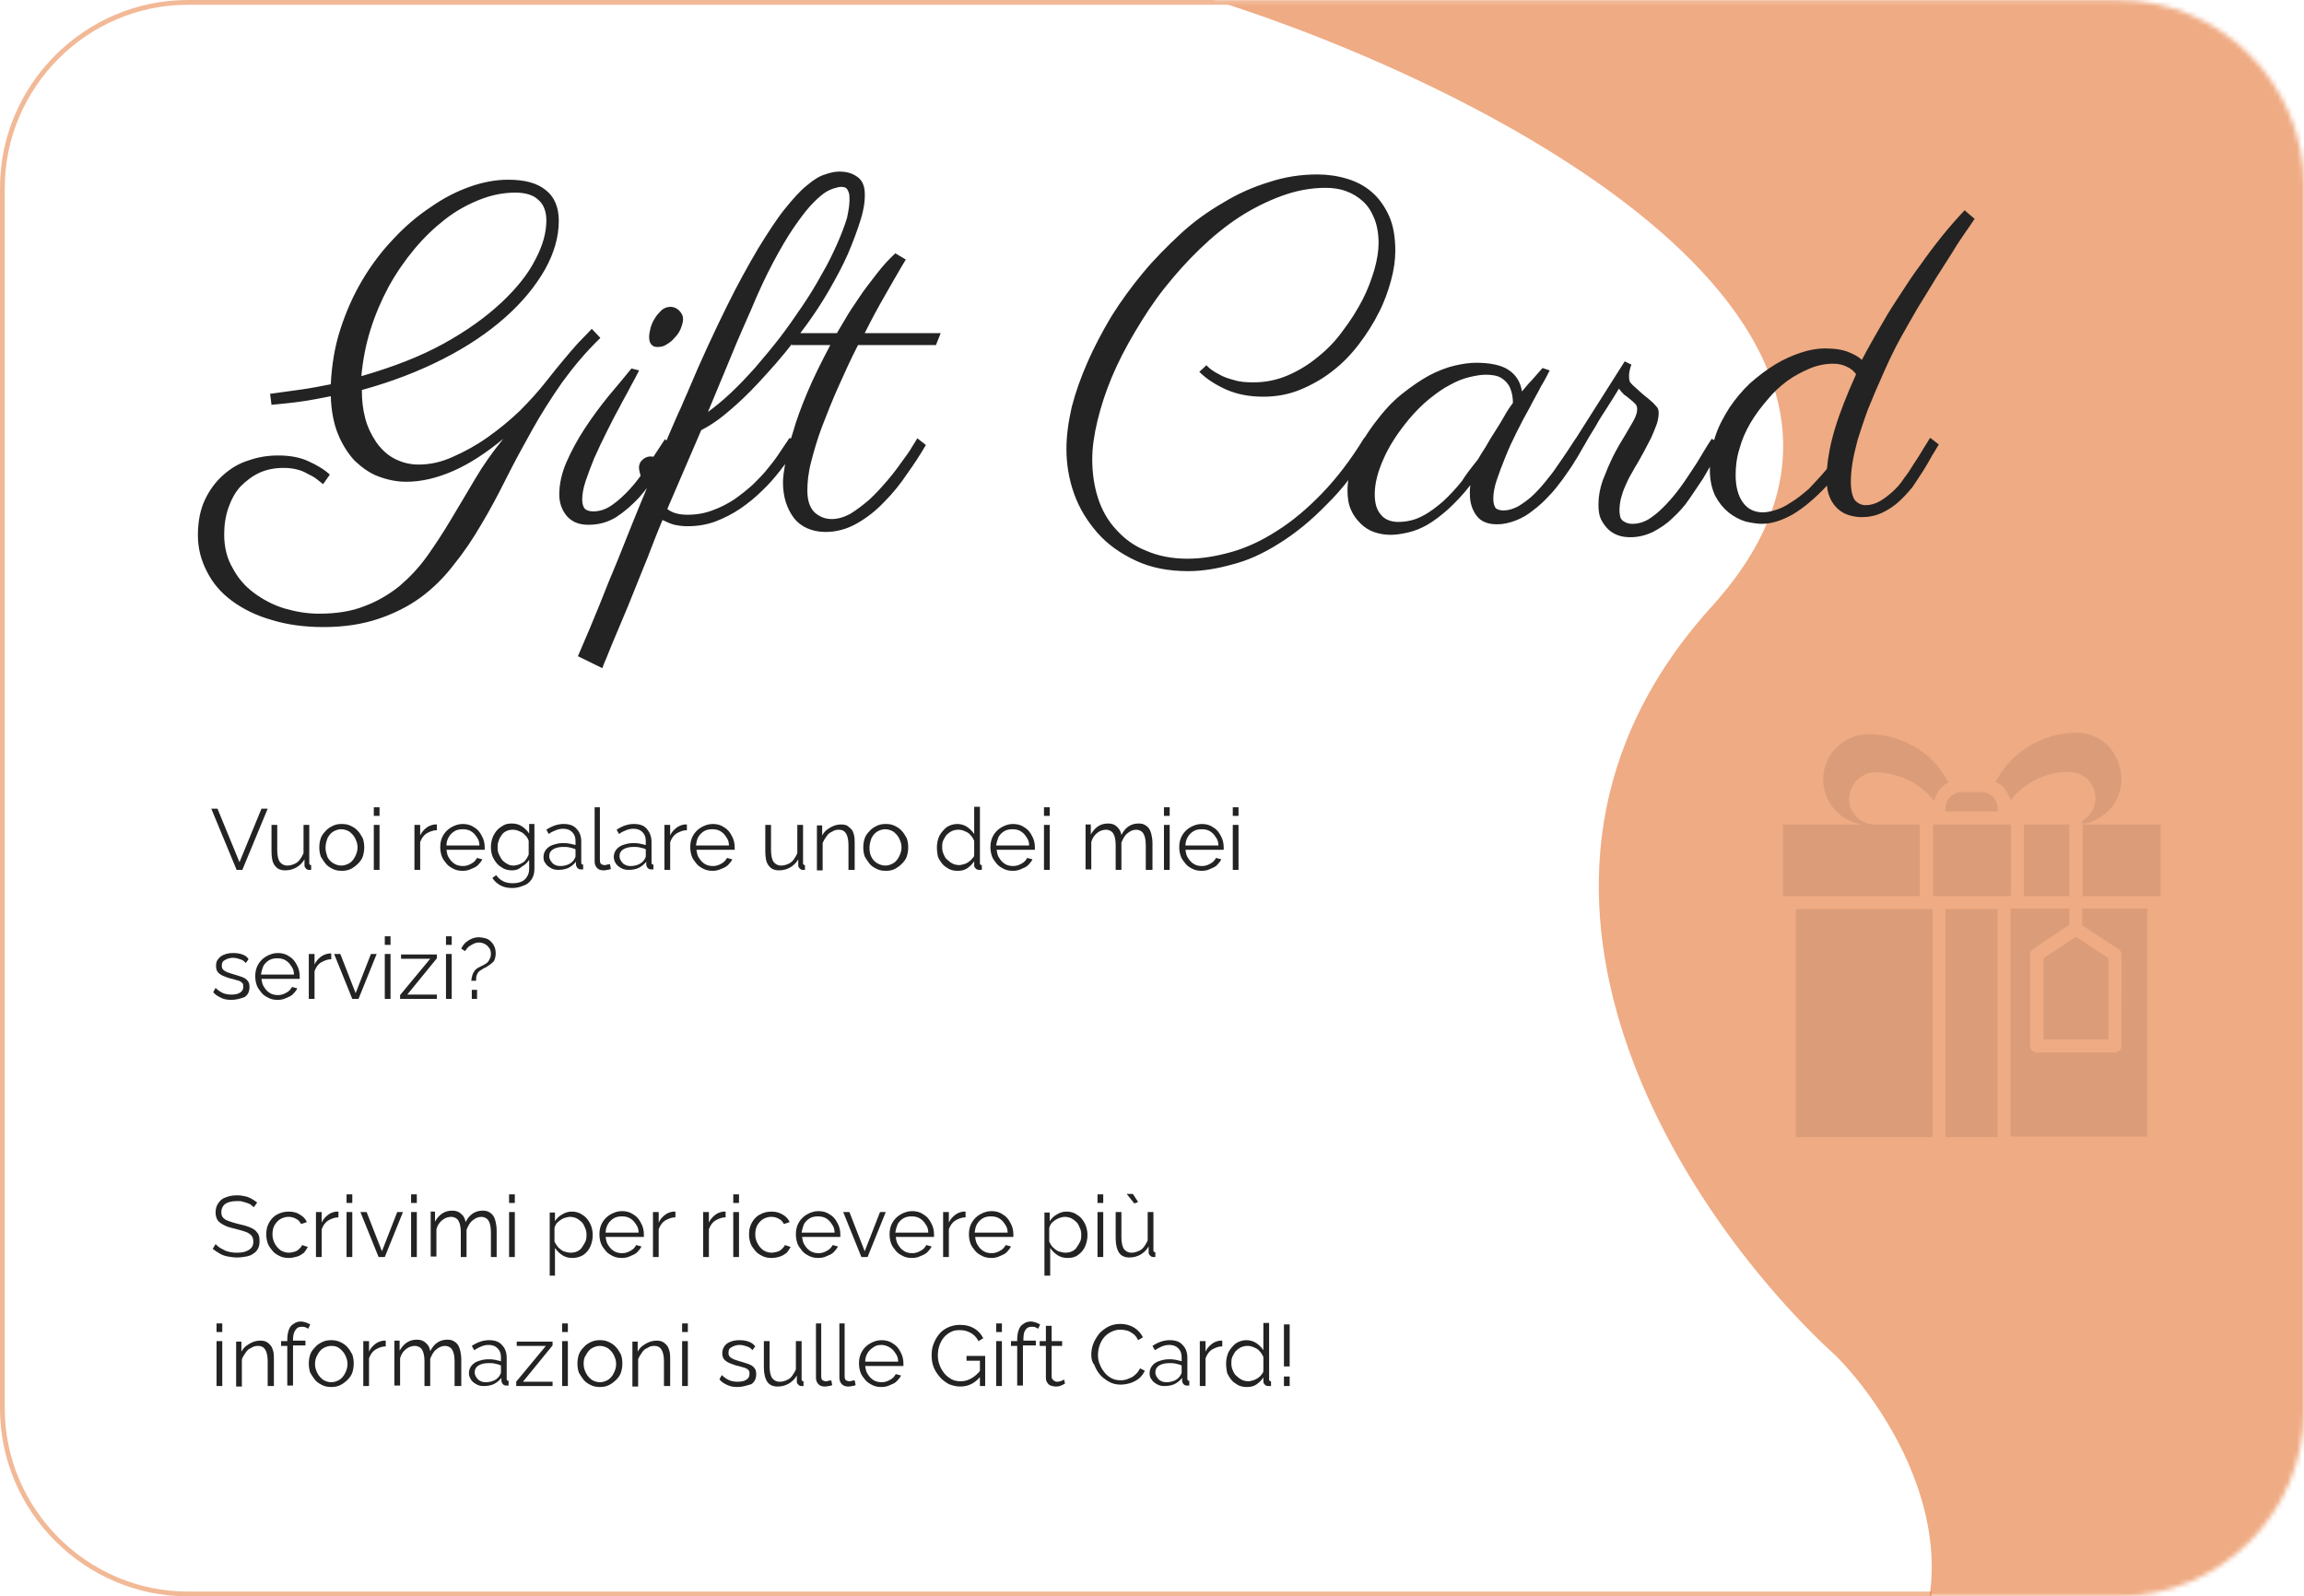
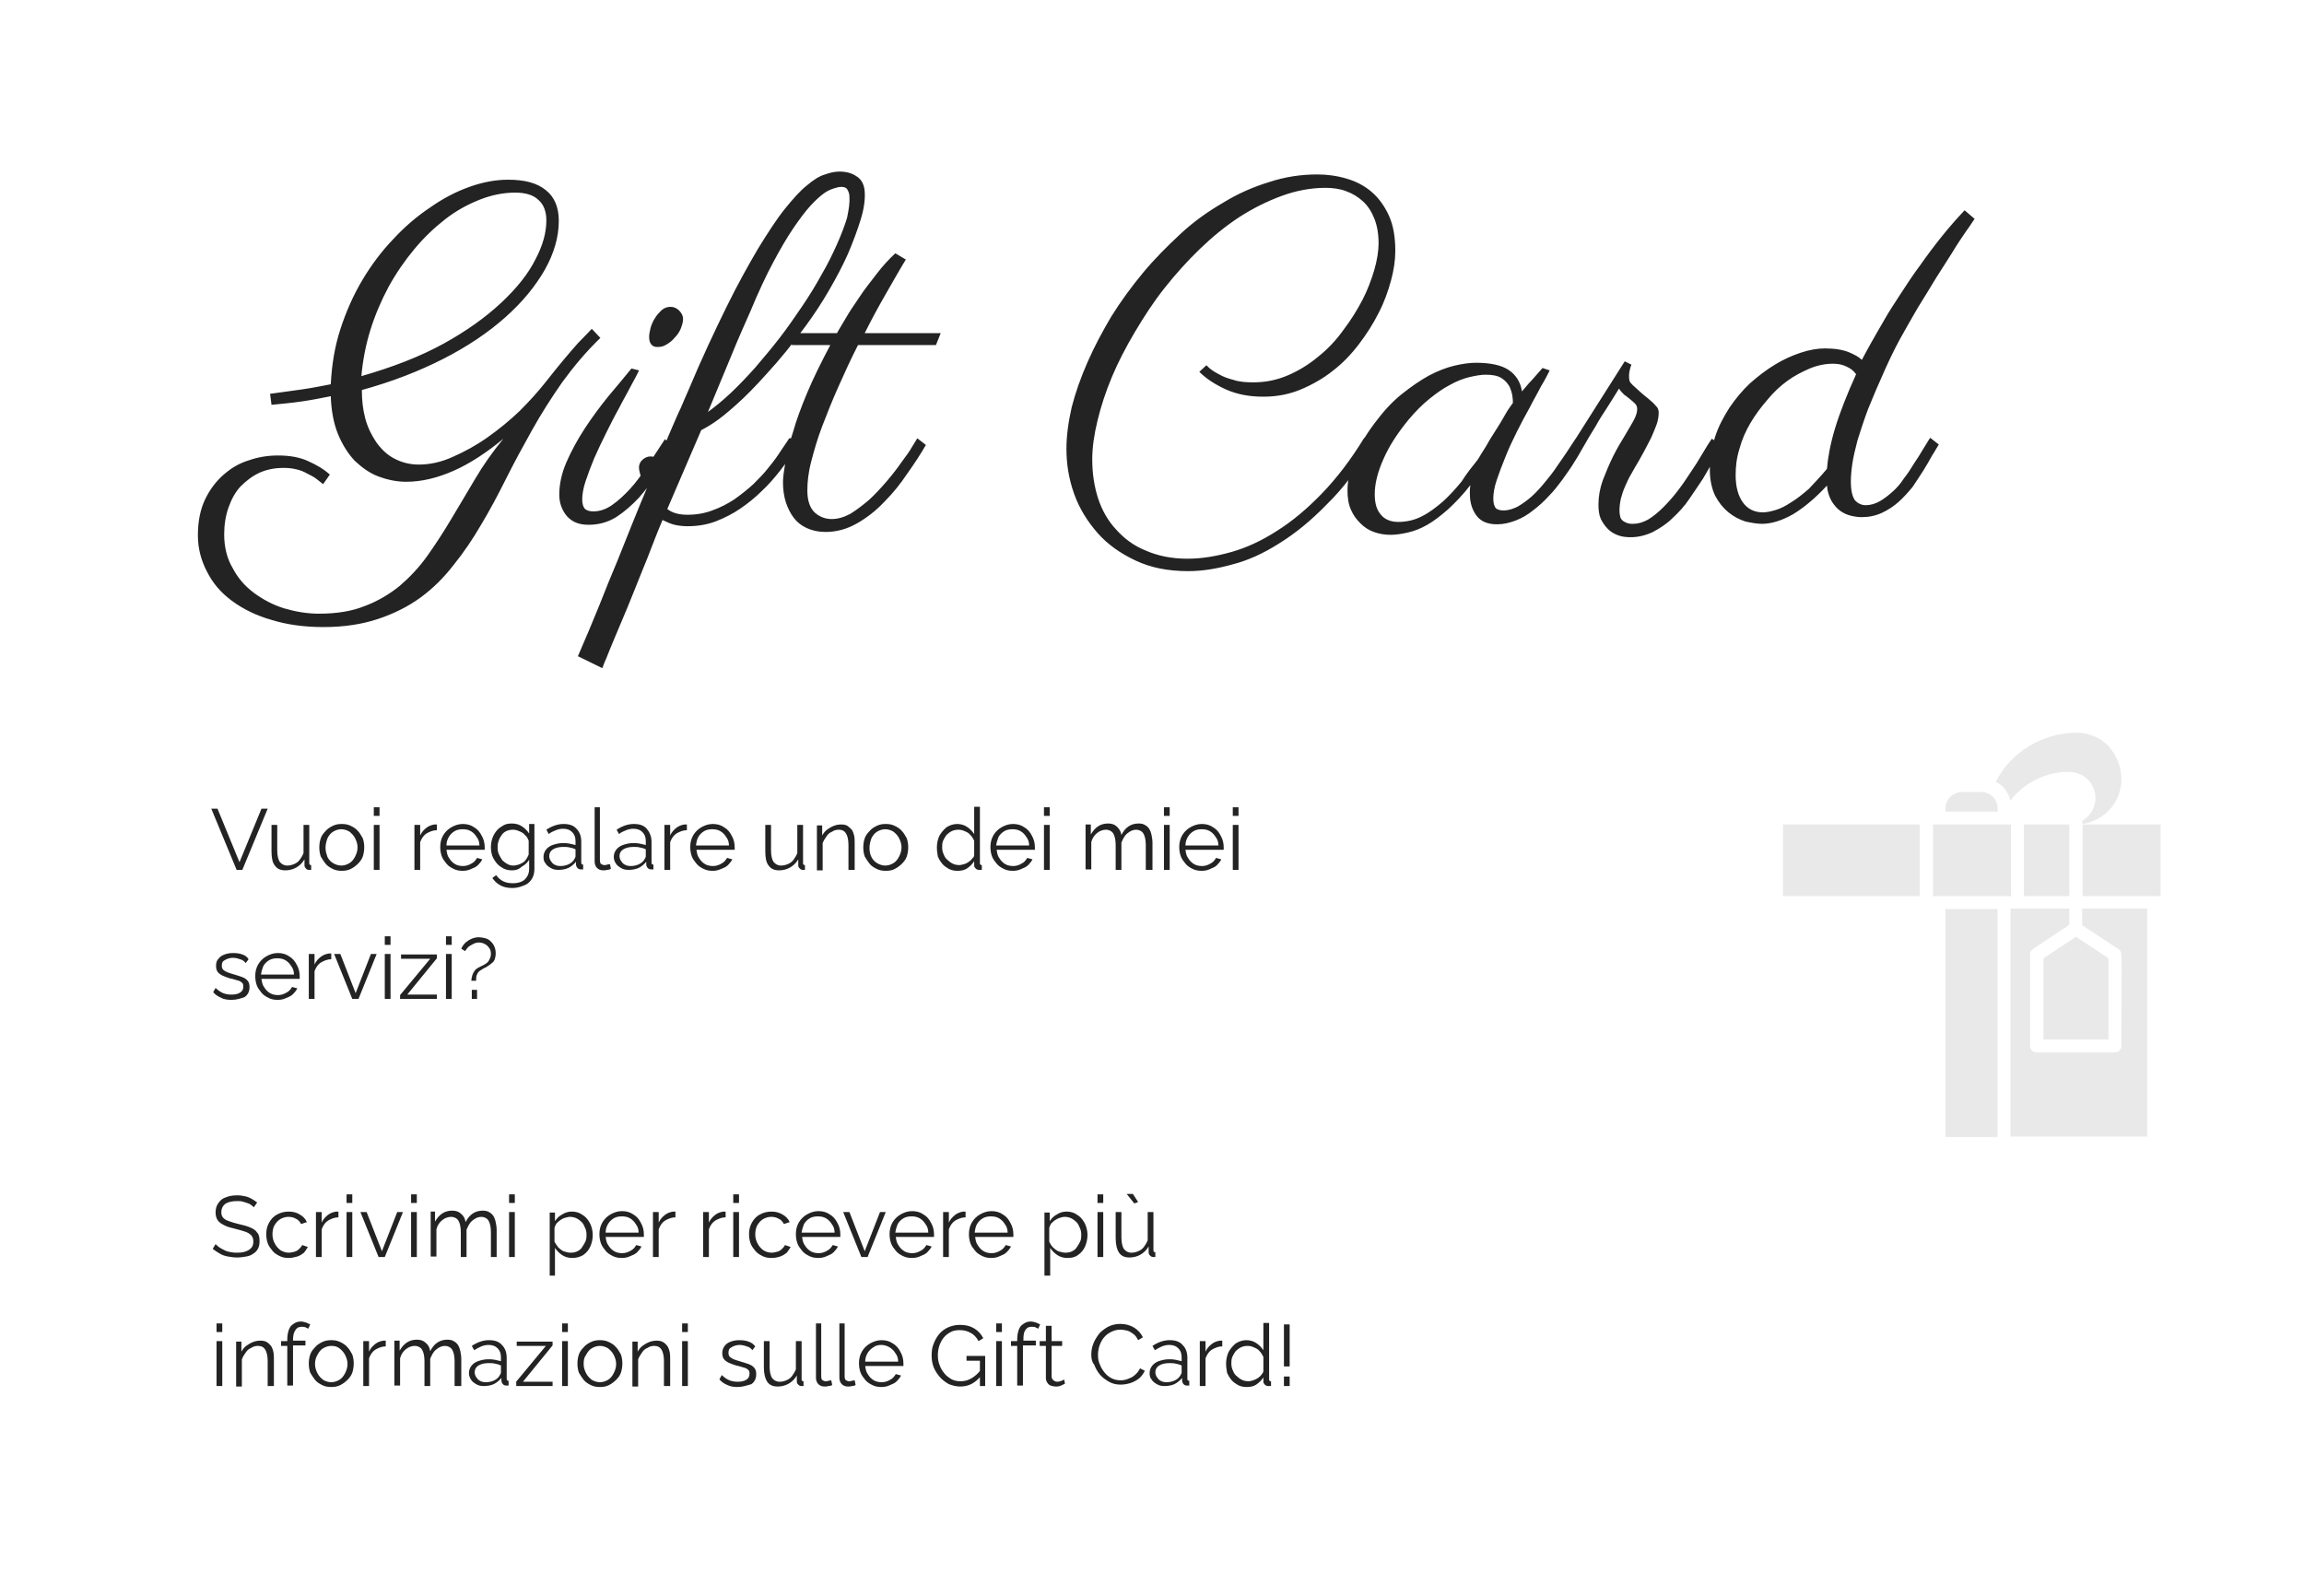
<svg xmlns="http://www.w3.org/2000/svg" xmlns:xlink="http://www.w3.org/1999/xlink" version="1.1" id="Livello_1" x="0px" y="0px" viewBox="0 0 482 334" style="enable-background:new 0 0 482 334;" xml:space="preserve">
  <style type="text/css">
	.st0{fill:#D9D9D9;filter:url(#Adobe_OpacityMaskFilter);}
	.st1{mask:url(#mask0_21_1194_00000057113320983294531920000009059837912625581240_);}
	.st2{fill:#FFFFFF;}
	.st3{fill:#E15808;fill-opacity:0.5;}
	.st4{fill:#232323;fill-opacity:0.1;}
	.st5{fill:#232323;}
	
		.st6{opacity:0.42;clip-path:url(#SVGID_00000067231372486345072770000010232653668722255527_);fill:none;stroke:#E15808;stroke-miterlimit:10;}
</style>
  <defs>
    <filter id="Adobe_OpacityMaskFilter" filterUnits="userSpaceOnUse" x="0" y="-21.2" width="528.6" height="388.4">
      <feColorMatrix type="matrix" values="1 0 0 0 0  0 1 0 0 0  0 0 1 0 0  0 0 0 1 0" />
    </filter>
  </defs>
  <mask maskUnits="userSpaceOnUse" x="0" y="-21.2" width="528.6" height="388.4" id="mask0_21_1194_00000057113320983294531920000009059837912625581240_">
-     <path class="st0" d="M39,0h404c21.6,0,39,17.5,39,39v256c0,21.6-17.5,39-39,39H39c-21.6,0-39-17.5-39-39V39C0,17.5,17.5,0,39,0z" />
-   </mask>
+     </mask>
  <g class="st1">
-     <rect y="0" class="st2" width="482" height="334" />
    <path class="st3" d="M358.1,126.9C411.1,68.4,310.4,17.8,253.9,0l269.3-21.2l5.3,347.9c-56.8,21.4-163.9,57.7-137.4,31.2   c26.5-26.5,6.5-60.4-6.8-74C353.5,255.9,305.1,185.4,358.1,126.9z" />
  </g>
  <path class="st4" d="M401.6,172.5H373v15h28.6V172.5z" />
  <path class="st4" d="M420.7,172.5h-16.3v15h16.3V172.5z" />
  <path class="st4" d="M432.9,172.5h-9.5v15h9.5V172.5z" />
  <path class="st4" d="M452,172.5h-16.3v15H452V172.5z" />
-   <path class="st4" d="M404.3,190.2h-28.6v47.7h28.6V190.2z" />
  <path class="st4" d="M417.9,190.2H407v47.7h10.9V190.2z" />
  <path class="st4" d="M441.1,200.5v17h-13.6v-17l6.8-4.5L441.1,200.5z" />
  <path class="st4" d="M435.6,190.2v3.4l7.6,5c0.9,0.6,0.6-0.3,0.6,20.2c0,0.4-0.1,0.7-0.4,1c-0.3,0.3-0.6,0.4-1,0.4h-16.3  c-0.4,0-0.7-0.1-1-0.4c-0.3-0.3-0.4-0.6-0.4-1v-19.1c0-1,0-0.7,8.2-6.2v-3.4h-12.3v47.7h28.6v-47.7H435.6z" />
-   <path class="st4" d="M407.6,163.7c-0.8,0.4-1.4,1-1.9,1.6c-0.5,0.7-0.9,1.4-1.1,2.3c-1.5-1.9-3.3-3.4-5.4-4.4  c-2.1-1-4.5-1.6-6.8-1.6c-0.7,0-1.5,0.1-2.1,0.4c-0.7,0.3-1.3,0.7-1.8,1.2c-0.5,0.5-0.9,1.1-1.2,1.8c-0.3,0.7-0.4,1.4-0.5,2.1  c0,1.5,0.6,2.9,1.7,3.9c1,1,2.5,1.6,3.9,1.6h-1.5c-2.5,0-5-1-6.7-2.8c-1.8-1.8-2.8-4.2-2.8-6.7s1-5,2.8-6.7c1.8-1.8,4.2-2.8,6.7-2.8  c3.5,0,6.9,1,9.9,2.8C403.6,158,406,160.6,407.6,163.7z" />
  <path class="st4" d="M443.8,163c0,2.3-0.8,4.5-2.3,6.2c-1.5,1.7-3.6,2.9-5.8,3.2c0-0.2-0.1-0.4-0.2-0.6c1.1-0.6,1.9-1.5,2.4-2.6  c0.5-1.1,0.6-2.4,0.3-3.6c-0.3-1.2-1-2.2-2-3c-1-0.7-2.2-1.1-3.4-1.1c-2.4,0-4.7,0.5-6.8,1.6c-2.1,1-4,2.5-5.4,4.4  c-0.2-0.8-0.6-1.6-1.1-2.3c-0.5-0.7-1.2-1.2-2-1.6c1.6-3.1,4-5.7,7-7.5c3-1.8,6.4-2.8,9.9-2.8c2.5,0,5,1,6.7,2.8  C442.8,158,443.8,160.5,443.8,163z" />
  <path class="st4" d="M410.4,165.7h4.1c0.9,0,1.8,0.4,2.4,1c0.6,0.6,1,1.5,1,2.4v0.7H407v-0.7c0-0.9,0.4-1.8,1-2.4  C408.7,166.1,409.5,165.7,410.4,165.7z" />
  <path class="st5" d="M56.5,82.4c2.2-0.3,4.4-0.6,6.5-0.9c2.1-0.3,4.2-0.7,6.2-1.1c0.2-4,0.8-7.8,2-11.5c1.2-3.7,2.7-7.1,4.6-10.3  c1.9-3.2,4.1-6.1,6.5-8.6c2.4-2.6,5-4.8,7.7-6.6c2.7-1.9,5.4-3.3,8.2-4.3c2.8-1,5.5-1.5,8.1-1.5c3.5,0,6.1,0.7,7.9,2.2  c1.8,1.4,2.7,3.6,2.7,6.4c0,3.4-1,6.8-2.9,10.2c-2,3.5-4.7,6.8-8.3,10c-3.6,3.2-7.9,6.1-13,8.7c-5.1,2.6-10.8,4.8-17,6.5  c0,2.1,0.2,4,0.7,5.9c0.5,1.9,1.3,3.5,2.3,5c1,1.4,2.2,2.6,3.7,3.4c1.5,0.8,3.2,1.3,5.2,1.3c2.3,0,4.7-0.5,7.1-1.6  c2.5-1.1,4.9-2.4,7.3-4.1c2.4-1.7,4.6-3.5,6.7-5.5c2.1-2.1,3.9-4.1,5.4-6c2.9-3.7,5.2-6.4,6.9-8.3c1.8-1.8,2.7-2.8,2.8-2.9l1.8,1.9  c-3,2.9-5.6,6-8,9.3c-2.3,3.3-4.4,6.6-6.3,10c-1.9,3.4-3.7,6.7-5.4,10.1c-1.7,3.4-3.4,6.6-5.2,9.6c-1.8,3.1-3.7,5.9-5.8,8.5  c-2,2.6-4.3,4.9-6.9,6.8c-2.6,1.9-5.6,3.4-8.9,4.5c-3.3,1.1-7.1,1.7-11.4,1.7c-4,0-7.7-0.5-10.9-1.5c-3.2-0.9-6-2.3-8.3-4  c-2.3-1.7-4-3.7-5.2-6.1c-1.2-2.3-1.9-4.8-1.9-7.6c0-2.9,0.5-5.4,1.5-7.5c1-2.1,2.3-3.8,3.9-5.2c1.6-1.4,3.3-2.4,5.3-3  c2-0.7,4-1,6.1-1c2.5,0,4.6,0.4,6.3,1.2c1.8,0.8,3.3,1.7,4.5,2.8l-1.4,2c-0.4-0.3-0.9-0.7-1.4-1.1c-0.5-0.4-1.1-0.7-1.9-1.1  c-0.7-0.4-1.4-0.7-2.3-0.9c-0.8-0.2-1.7-0.3-2.6-0.3c-1.9,0-3.5,0.3-5.1,1c-1.5,0.7-2.8,1.7-4,2.9c-1.1,1.2-1.9,2.7-2.5,4.4  c-0.6,1.7-0.9,3.6-0.9,5.6c0,2.7,0.6,5.1,1.8,7.1c1.1,2.1,2.6,3.8,4.5,5.2c1.9,1.4,4,2.5,6.3,3.2c2.4,0.7,4.8,1.1,7.2,1.1  c3.7,0,6.9-0.5,9.6-1.6c2.7-1,5.2-2.5,7.3-4.2c2.1-1.8,4.1-3.9,5.8-6.3c1.7-2.4,3.4-5,5-7.7c1.6-2.7,3.3-5.5,5-8.4  c1.7-2.9,3.7-5.7,5.9-8.4c-3.5,2.9-7,5.2-10.4,6.7c-3.4,1.5-6.7,2.3-9.9,2.3c-2,0-3.9-0.4-5.8-1.1c-1.9-0.7-3.5-1.9-5-3.3  c-1.4-1.5-2.6-3.4-3.5-5.6c-0.9-2.2-1.4-4.9-1.5-7.9c-2,0.4-4,0.8-6.1,1.1c-2.1,0.3-4.2,0.5-6.3,0.7L56.5,82.4z M107.8,40.3  c-2.5,0-5,0.5-7.5,1.5c-2.5,1-4.9,2.3-7.2,4.1c-2.3,1.8-4.4,3.8-6.4,6.2c-2,2.4-3.8,5-5.4,7.9c-1.5,2.8-2.8,5.8-3.8,9  c-1,3.2-1.6,6.4-1.9,9.7c6.6-1.9,12.3-4.1,17.2-6.8c4.9-2.7,8.9-5.6,12.1-8.6c3.2-3,5.6-6,7.1-9c1.6-3,2.3-5.7,2.3-8.2  c0-1.9-0.6-3.4-1.7-4.3C111.6,40.8,109.9,40.3,107.8,40.3z M142.9,66.7c0,0.7-0.2,1.3-0.5,2.1c-0.3,0.7-0.7,1.3-1.3,1.9  c-0.5,0.6-1,1-1.7,1.4c-0.6,0.4-1.2,0.5-1.9,0.5c-0.6,0-1-0.2-1.3-0.6c-0.3-0.4-0.4-0.9-0.4-1.5c0-0.5,0.1-1.1,0.3-1.9  c0.2-0.7,0.5-1.4,0.9-2c0.4-0.7,0.9-1.2,1.4-1.7c0.6-0.5,1.2-0.7,1.9-0.7c0.7,0,1.3,0.3,1.8,0.8C142.6,65.5,142.9,66.1,142.9,66.7z   M133.7,77.5c-0.4,0.8-1,2-1.8,3.4c-0.7,1.4-1.6,2.9-2.4,4.5c-0.9,1.6-1.8,3.4-2.7,5.2c-0.9,1.8-1.7,3.5-2.5,5.3  c-0.7,1.7-1.3,3.3-1.8,4.8c-0.5,1.5-0.7,2.8-0.7,3.8c0,0.9,0.2,1.6,0.6,2c0.4,0.3,0.9,0.5,1.7,0.5c1.3,0,2.6-0.4,3.9-1.3  c1.3-0.9,2.5-2,3.8-3.4c1.3-1.4,2.5-3.1,3.7-4.9c1.2-1.8,2.4-3.7,3.6-5.5l1.8,1.4c-0.9,1.7-2,3.5-3.2,5.4c-1.2,1.9-2.5,3.7-4,5.4  c-1.5,1.6-3.1,3-4.8,4.1c-1.8,1.1-3.7,1.6-5.8,1.6c-2,0-3.4-0.6-4.5-1.8c-1-1.2-1.6-2.7-1.6-4.5c0-2.2,0.5-4.5,1.5-6.8  s2.3-4.7,3.8-7c1.5-2.3,3.2-4.6,4.9-6.7c1.8-2.1,3.4-4.1,4.9-5.9L133.7,77.5z M139.6,106.5c1,0.8,2.4,1.2,4.2,1.2  c1.9,0,3.6-0.3,5.2-0.9c1.7-0.6,3.2-1.4,4.6-2.3c1.4-1,2.8-2.1,4-3.2c1.2-1.2,2.3-2.3,3.2-3.5c1-1.2,1.8-2.3,2.5-3.4  c0.7-1.1,1.4-2,1.8-2.7h2.7c-0.5,0.8-1.1,1.8-1.9,3c-0.8,1.2-1.7,2.5-2.8,3.9c-1.1,1.4-2.3,2.8-3.7,4.1c-1.4,1.4-2.9,2.6-4.5,3.7  c-1.6,1.1-3.4,2-5.2,2.7c-1.9,0.7-3.8,1-5.9,1c-0.9,0-1.8-0.1-2.7-0.3c-0.8-0.2-1.7-0.6-2.5-1c-1.1,2.6-2.1,5.2-3.1,7.8  c-1,2.5-2,4.9-2.9,7.2c-0.9,2.3-1.8,4.4-2.6,6.3c-0.8,1.9-1.5,3.6-2.1,5c-0.6,1.4-1,2.6-1.4,3.4c-0.3,0.8-0.5,1.3-0.5,1.3l-5.1-2.5  c1.7-3.9,3.2-7.5,4.5-10.7c1.3-3.3,2.5-6.3,3.7-9.1c1.1-2.8,2.2-5.5,3.2-8c1-2.5,2-4.9,3-7.3c-0.5-0.7-0.9-1.5-1.1-2.2  c-0.3-0.7-0.4-1.3-0.5-1.8c-0.1-0.7,0.1-1.4,0.6-1.9c0.5-0.5,1.1-0.8,1.8-0.8c0.6,0,1.2,0.2,1.7,0.6c1-2.3,1.8-4.4,2.6-6.2  c0.8-1.8,1.4-3.3,2-4.5c0.6-1.4,1.1-2.6,1.6-3.7c2.8-6.7,5.5-12.4,7.9-17.3c2.4-4.9,4.7-9,6.7-12.4c2.1-3.4,3.9-6.2,5.6-8.3  c1.7-2.1,3.2-3.8,4.6-4.9c1.4-1.2,2.7-2,3.8-2.3c1.1-0.4,2.1-0.6,3-0.6c1.4,0,2.6,0.3,3.6,1c1,0.6,1.6,1.7,1.7,3.2  c0.1,1.5-0.1,3.4-0.8,5.7c-0.7,2.3-1.6,4.7-2.7,7.3c-1.1,2.5-2.5,5.1-4,7.7c-1.5,2.6-3.1,5-4.7,7.2c-3,4.1-5.8,7.5-8.3,10.2  c-2.4,2.7-4.6,4.9-6.4,6.5c-1.9,1.7-3.4,2.9-4.6,3.7c-1.2,0.8-2.1,1.3-2.7,1.6L139.6,106.5z M177.7,41.1c0-0.6-0.2-1-0.4-1.4  c-0.2-0.4-0.6-0.6-1.3-0.6c-0.4,0-0.9,0.1-1.5,0.3c-0.6,0.2-1.4,0.5-2.2,1.1c-0.8,0.6-1.7,1.4-2.8,2.6c-1,1.1-2.2,2.7-3.5,4.6  c-1.3,1.9-2.7,4.3-4.2,7.1c-1.5,2.8-3.1,6.2-4.8,10.3c-1.1,2.5-2.5,5.6-4,9.3c-1.5,3.6-3.1,7.5-4.9,11.8c1.5-1.1,3.1-2.4,4.8-4  c1.7-1.6,3.4-3.4,5.1-5.3c1.7-2,3.4-4,5.1-6.2c1.7-2.2,3.2-4.4,4.7-6.6c1.5-2.2,2.9-4.5,4.1-6.7c1.3-2.2,2.3-4.3,3.2-6.3  c0.9-2,1.6-3.9,2.1-5.5C177.6,43.7,177.8,42.3,177.7,41.1z M175.1,69.7c0.3-0.6,0.9-1.5,1.7-2.9c0.8-1.4,1.8-2.9,2.9-4.5  c1.1-1.7,2.4-3.3,3.7-5c1.3-1.7,2.6-3.1,3.9-4.3l2.2,1.3c-1.4,2.3-2.8,4.8-4.3,7.4c-1.5,2.6-2.9,5.2-4.3,8h15.9l-1,2.5h-16.3  c-1.5,2.9-2.8,5.8-4.1,8.7c-1.3,2.9-2.4,5.7-3.4,8.3c-1,2.6-1.7,5.1-2.3,7.4c-0.6,2.3-0.8,4.3-0.8,6c0,2.1,0.5,3.6,1.5,4.6  c1,0.9,2.2,1.4,3.6,1.4c1.3,0,2.6-0.4,3.9-1.1c1.3-0.8,2.6-1.8,3.9-2.9c1.3-1.2,2.5-2.5,3.7-3.9c1.2-1.4,2.2-2.7,3.1-4  c0.9-1.2,1.7-2.3,2.2-3.2c0.6-0.9,0.9-1.5,1.1-1.8l1.8,1.4c-1.1,1.9-2.4,3.9-3.9,6c-1.4,2.1-3,4.1-4.8,5.9c-1.7,1.8-3.6,3.3-5.7,4.5  c-2.1,1.2-4.3,1.8-6.6,1.8c-1.5,0-2.8-0.3-3.9-0.8c-1.1-0.5-2-1.2-2.7-2.1c-0.7-0.9-1.3-2.1-1.7-3.3c-0.4-1.3-0.6-2.7-0.6-4.2  c0-1,0.2-2.4,0.5-4.2c0.3-1.8,0.8-3.9,1.6-6.3c0.7-2.5,1.7-5.2,3-8.3c1.3-3.1,2.9-6.3,4.8-9.9h-8.1l1-2.5H175.1z M252.4,76.4  c0,0.1,0.3,0.3,0.7,0.7c0.5,0.4,1.1,0.8,1.9,1.2c0.8,0.5,1.9,0.9,3.1,1.2c1.2,0.4,2.6,0.5,4.1,0.5c2.6,0,5-0.5,7.3-1.5  c2.3-1,4.4-2.3,6.3-3.9c2-1.6,3.7-3.4,5.2-5.5c1.6-2.1,2.9-4.2,4-6.3c1.1-2.1,1.9-4.3,2.5-6.3c0.6-2.1,0.9-4,0.9-5.6  c0-2-0.3-3.7-0.9-5.2c-0.6-1.5-1.4-2.7-2.4-3.6c-1-0.9-2.1-1.6-3.5-2.1c-1.3-0.5-2.8-0.7-4.3-0.7c-3.1,0-6.2,0.6-9.2,1.7  c-3,1.1-6,2.6-8.8,4.4c-2.9,1.9-5.6,4.1-8.3,6.7c-2.6,2.5-5.1,5.3-7.4,8.2c-2.3,2.9-4.3,6-6.2,9.2c-1.9,3.2-3.5,6.3-4.8,9.4  c-1.3,3.1-2.3,6.2-3,9.1c-0.7,2.9-1.1,5.6-1.1,8.1c0,2.9,0.4,5.6,1.2,8.1c0.8,2.5,2.1,4.8,3.8,6.6c1.7,1.9,3.7,3.4,6.2,4.4  c2.5,1.1,5.4,1.7,8.7,1.7c3,0,6-0.5,9.2-1.4c3.2-0.9,6.4-2.4,9.5-4.4c3.2-2,6.3-4.6,9.4-7.8c3.1-3.2,6.1-7.1,8.9-11.7l1.8,1.4  c-3.1,5-6.2,9.2-9.6,12.5c-3.3,3.4-6.6,6.1-10,8.2c-3.3,2.1-6.6,3.6-9.8,4.4c-3.2,0.9-6.3,1.4-9.2,1.4c-4.2,0-7.8-0.7-11-2.2  c-3.2-1.5-5.9-3.4-8-5.8c-2.1-2.4-3.8-5.1-4.9-8.2c-1.1-3.1-1.6-6.2-1.6-9.4c0-2.7,0.4-5.6,1.1-8.7c0.8-3.1,1.9-6.2,3.3-9.4  c1.4-3.2,3.1-6.4,5-9.6c2-3.2,4.2-6.2,6.6-9.1c2.4-2.9,5.1-5.6,7.9-8.2s5.8-4.7,8.9-6.5c3.1-1.9,6.3-3.3,9.6-4.3  c3.3-1.1,6.7-1.6,10.1-1.6c2.1,0,4.2,0.3,6.2,0.9c2,0.6,3.7,1.5,5.2,2.8c1.5,1.3,2.7,3,3.6,5c0.9,2,1.3,4.5,1.3,7.3  c0,1.9-0.3,4-0.9,6.2c-0.6,2.2-1.4,4.5-2.6,6.8c-1.1,2.2-2.5,4.4-4.1,6.5c-1.6,2.1-3.4,4-5.5,5.6c-2,1.6-4.3,2.9-6.7,3.9  c-2.4,1-5,1.5-7.8,1.5c-3,0-5.5-0.5-7.8-1.5c-2.2-1-4.1-2.2-5.6-3.7L252.4,76.4z M324.2,77.5c-0.4,0.8-1,2-1.8,3.3  c-0.7,1.4-1.6,2.9-2.4,4.5c-0.9,1.6-1.8,3.3-2.7,5.1c-0.9,1.8-1.7,3.5-2.4,5.3c-0.7,1.7-1.3,3.3-1.8,4.8c-0.5,1.5-0.7,2.8-0.7,3.8  c0,1,0.2,1.7,0.6,2.1c0.4,0.3,1,0.4,1.6,0.4c0.9,0,1.9-0.3,2.9-0.8c1-0.6,2-1.3,2.9-2.1c1-0.9,1.9-1.9,2.8-3  c0.9-1.1,1.8-2.2,2.5-3.3c0.8-1.1,1.5-2.2,2.2-3.2c0.7-1,1.2-1.9,1.7-2.6l1.8,1.4c-0.6,1-1.2,2.2-2,3.4c-0.7,1.2-1.6,2.4-2.5,3.7  c-0.9,1.2-1.8,2.4-2.9,3.5c-1,1.1-2.1,2.1-3.3,3c-1.1,0.9-2.3,1.6-3.6,2.1c-1.3,0.5-2.6,0.8-3.9,0.8c-2,0-3.4-0.6-4.3-1.8  c-0.9-1.2-1.4-2.7-1.4-4.5c0-0.1,0-0.4,0-0.8c0-0.5,0.1-0.8,0.1-1.1c-1.6,2.1-3.2,3.7-4.7,5.1c-1.5,1.3-2.9,2.4-4.3,3.2  c-1.4,0.8-2.7,1.3-4,1.6c-1.3,0.3-2.5,0.5-3.7,0.5c-1.2,0-2.4-0.2-3.5-0.6c-1.1-0.4-2-1-2.8-1.8c-0.8-0.8-1.5-1.7-2-2.9  c-0.5-1.1-0.7-2.5-0.7-4c0-1.9,0.4-4,1.3-6.3c0.8-2.4,2.3-5,4.4-7.8c1.8-2.4,3.6-4.4,5.6-6c2-1.6,3.9-2.9,5.7-3.9  c1.9-1,3.7-1.7,5.4-2.1c1.7-0.4,3.2-0.6,4.5-0.6c3,0,5.3,0.5,6.8,1.5c1.5,1,2.5,2.5,2.8,4.5c0.7-0.8,1.3-1.6,2.1-2.4  c0.7-0.8,1.4-1.6,2.2-2.5L324.2,77.5z M309.2,96.1c0.4-0.7,0.9-1.5,1.6-2.6c0.6-1.1,1.3-2.2,2-3.3c0.7-1.1,1.4-2.2,2-3.3  s1.2-1.9,1.7-2.6c0-0.3,0-0.8-0.1-1.4c-0.1-0.7-0.3-1.3-0.6-2c-0.4-0.7-0.9-1.3-1.7-1.8c-0.8-0.5-1.9-0.7-3.3-0.7  c-1,0-2.1,0.2-3.4,0.5c-1.2,0.3-2.6,0.8-4,1.6c-1.4,0.7-2.8,1.7-4.3,2.9c-1.5,1.2-3,2.7-4.5,4.5c-2.2,2.7-4,5.4-5.2,8.2  c-1.2,2.7-1.8,5.1-1.8,7.3c0,1.9,0.4,3.3,1.3,4.3c0.8,1,2.1,1.5,3.6,1.5c1.8,0,3.5-0.4,5-1.2c1.6-0.8,3-1.9,4.4-3.1  c1.4-1.3,2.7-2.7,3.9-4.2C306.8,99.1,308,97.6,309.2,96.1z M360.4,93.2c-0.5,0.7-1.1,1.7-1.8,2.9c-0.7,1.2-1.4,2.5-2.3,4  c-0.9,1.4-1.9,2.8-2.9,4.3c-1,1.5-2.2,2.8-3.5,4c-1.2,1.2-2.6,2.1-4.1,2.9c-1.5,0.7-3,1.1-4.7,1.1c-0.9,0-1.8-0.1-2.6-0.4  c-0.8-0.3-1.5-0.7-2.1-1.3c-0.6-0.6-1.1-1.3-1.5-2.1c-0.4-0.9-0.5-1.9-0.5-3.1c0-1.6,0.3-3.3,0.9-5c0.7-1.8,1.4-3.5,2.2-5.1  c0.8-1.6,1.7-3.1,2.5-4.4c0.8-1.4,1.5-2.5,1.9-3.3c0.4-0.8,0.6-1.5,0.6-2.1c0-0.4-0.1-0.8-0.4-1.1c-0.3-0.3-0.6-0.6-1-0.9  c-0.4-0.3-0.8-0.7-1.3-1c-0.4-0.4-0.8-0.8-1.1-1.3c-0.8,1.3-1.6,2.6-2.5,4c-0.7,1.1-1.6,2.4-2.4,3.9c-0.9,1.4-1.7,2.8-2.5,4.2  l-1.8-1.4l10.4-16.4l1.4,0.7c-0.1,0.2-0.2,0.5-0.3,0.9c-0.1,0.4-0.2,0.9-0.2,1.4c0,0.4,0,0.7,0.1,1.1c0.1,0.3,0.4,0.6,0.7,0.9  c1.3,1.2,2.3,2.1,3.1,2.7c0.7,0.6,1.3,1.1,1.6,1.5c0.4,0.4,0.6,0.7,0.6,0.9c0.1,0.2,0.1,0.5,0.1,0.9s-0.1,0.9-0.2,1.4  c-0.1,0.6-0.4,1.2-0.7,2c-0.3,0.8-0.7,1.7-1.3,2.8c-0.5,1-1.2,2.3-2,3.7c-0.5,0.8-1,1.7-1.5,2.6c-0.5,0.8-0.9,1.7-1.3,2.6  c-0.4,0.9-0.7,1.8-0.9,2.6c-0.2,0.9-0.3,1.7-0.3,2.5c0,0.6,0.1,1.1,0.2,1.5c0.2,0.4,0.4,0.6,0.7,0.8c0.3,0.2,0.6,0.3,0.9,0.4  c0.4,0.1,0.7,0.1,1,0.1c1.1,0,2.1-0.3,3.2-0.9c1.1-0.7,2.1-1.5,3.1-2.5c1-1,2-2.1,3-3.4c1-1.3,1.9-2.6,2.8-4  c0.9-1.3,1.7-2.6,2.4-3.8c0.7-1.2,1.4-2.3,2-3.2L360.4,93.2z M413.1,45.8c-0.4,0.5-0.9,1.4-1.8,2.6c-0.8,1.2-1.8,2.6-2.8,4.3  c-1.1,1.7-2.2,3.5-3.5,5.5c-1.2,2-2.5,4.1-3.8,6.2c-1.2,2.1-2.5,4.3-3.7,6.5c-1.2,2.2-2.2,4.3-3.1,6.3c-1.4,3.1-2.6,5.9-3.6,8.4  c-0.9,2.4-1.6,4.6-2.2,6.5c-0.5,1.9-0.9,3.6-1.1,5c-0.2,1.4-0.3,2.6-0.3,3.6c0,1.9,0.3,3.1,0.8,3.9c0.6,0.7,1.4,1.1,2.3,1.1  c1,0,2-0.3,2.9-0.8c0.9-0.5,1.8-1.2,2.7-2c0.9-0.8,1.7-1.7,2.4-2.8c0.8-1,1.5-2.1,2.1-3.1c0.7-1,1.3-2,1.9-3c0.6-0.9,1-1.7,1.5-2.4  l1.8,1.4c-0.4,0.6-0.8,1.4-1.4,2.3c-0.5,0.9-1.1,2-1.8,3.1c-0.7,1.1-1.5,2.3-2.3,3.5c-0.9,1.1-1.9,2.2-2.9,3.1  c-1,0.9-2.2,1.7-3.5,2.3c-1.3,0.6-2.7,0.9-4.2,0.9c-0.7,0-1.5-0.1-2.3-0.3c-0.8-0.2-1.5-0.5-2.2-1c-0.7-0.5-1.3-1.2-1.8-2  c-0.5-0.9-0.9-2-1-3.3c-2.4,2.6-4.8,4.6-7.1,6c-2.3,1.3-4.5,2-6.5,2c-1,0-2.2-0.2-3.5-0.5c-1.2-0.4-2.4-1-3.5-1.9  c-1.1-0.9-2-2-2.8-3.5c-0.7-1.5-1.1-3.3-1.1-5.4c0-2.4,0.4-4.7,1.1-6.9c0.7-2.2,1.8-4.2,3-6.1c1.3-1.9,2.7-3.6,4.3-5.1  c1.7-1.5,3.4-2.8,5.2-3.9c1.8-1.1,3.6-1.9,5.4-2.5c1.8-0.6,3.5-0.9,5.1-0.9c2.1,0,3.8,0.3,5,0.8c1.2,0.5,2.1,1,2.7,1.6  c0.5-0.9,1.1-2.1,1.9-3.5c0.8-1.4,1.7-3,2.7-4.7c1-1.8,2.2-3.6,3.5-5.6c1.3-2,2.6-4,4.1-6c1.4-2,2.9-4,4.5-6c1.6-2,3.2-3.8,4.8-5.5  L413.1,45.8z M382.2,98.1c0.2-2.4,0.7-5.2,1.7-8.5c1-3.3,2.5-7.1,4.4-11.3c-0.5-0.7-1.1-1.2-2-1.6c-0.8-0.4-1.7-0.6-2.8-0.6  c-1.6,0-3.2,0.3-4.9,1c-1.6,0.7-3.2,1.5-4.7,2.6c-1.5,1.1-2.9,2.4-4.2,4c-1.3,1.5-2.5,3.1-3.5,4.8c-1,1.7-1.8,3.5-2.3,5.4  c-0.6,1.9-0.8,3.7-0.8,5.5c0,2.4,0.5,4.3,1.5,5.7c1,1.4,2.4,2.1,4.2,2.1c0.8,0,1.7-0.2,2.7-0.5c1-0.3,2-0.8,3.2-1.6  c1.2-0.7,2.4-1.7,3.7-2.8C379.4,101.2,380.8,99.8,382.2,98.1z" />
  <path class="st5" d="M45.5,169.2l4.6,11.2l4.6-11.2H56L50.7,182h-1.2l-5.3-12.8H45.5z M56.8,178.1v-5.5H58v5.3  c0,1.1,0.2,1.9,0.5,2.4c0.4,0.5,0.9,0.8,1.6,0.8c0.5,0,0.9-0.1,1.4-0.3c0.5-0.2,0.9-0.5,1.2-0.9c0.3-0.4,0.6-0.9,0.8-1.4v-5.9h1.2  v7.9c0,0.2,0,0.3,0.1,0.4c0.1,0.1,0.2,0.1,0.3,0.1v1c-0.1,0-0.3,0-0.3,0c-0.1,0-0.2,0-0.2,0c-0.2,0-0.5-0.1-0.6-0.3  c-0.2-0.2-0.3-0.4-0.3-0.6l0-1.3c-0.4,0.7-1,1.3-1.7,1.7c-0.7,0.4-1.5,0.6-2.3,0.6c-1,0-1.7-0.3-2.2-1  C57,180.5,56.8,179.5,56.8,178.1z M71.5,182.2c-0.7,0-1.3-0.1-1.9-0.4c-0.6-0.3-1.1-0.6-1.5-1.1c-0.4-0.5-0.7-1-1-1.5  c-0.2-0.6-0.3-1.2-0.3-1.9c0-0.7,0.1-1.3,0.3-1.9c0.2-0.6,0.6-1.1,1-1.5c0.4-0.5,0.9-0.8,1.5-1.1c0.6-0.3,1.2-0.4,1.9-0.4  s1.3,0.1,1.9,0.4c0.6,0.3,1.1,0.6,1.5,1.1c0.4,0.4,0.7,1,1,1.5c0.2,0.6,0.3,1.2,0.3,1.9c0,0.6-0.1,1.3-0.3,1.9  c-0.2,0.6-0.6,1.1-1,1.5c-0.4,0.4-0.9,0.8-1.5,1.1C72.8,182.1,72.2,182.2,71.5,182.2z M68.1,177.4c0,0.7,0.2,1.3,0.4,1.9  c0.3,0.6,0.7,1,1.2,1.3c0.5,0.3,1.1,0.5,1.7,0.5s1.2-0.2,1.7-0.5c0.5-0.3,0.9-0.8,1.2-1.4c0.3-0.6,0.5-1.2,0.5-1.9  c0-0.7-0.2-1.3-0.5-1.9c-0.3-0.6-0.7-1-1.2-1.4c-0.5-0.3-1.1-0.5-1.7-0.5s-1.2,0.2-1.7,0.5c-0.5,0.3-0.9,0.8-1.2,1.4  C68.3,176,68.1,176.6,68.1,177.4z M78.2,182v-9.4h1.2v9.4H78.2z M78.2,170.7v-1.8h1.2v1.8H78.2z M91.4,173.7c-0.8,0-1.5,0.3-2.2,0.7  c-0.6,0.4-1,1-1.3,1.8v5.8h-1.2v-9.4h1.2v2.2c0.3-0.7,0.8-1.2,1.3-1.6c0.5-0.4,1.1-0.6,1.7-0.7c0.1,0,0.2,0,0.3,0c0.1,0,0.2,0,0.2,0  V173.7z M96.8,182.2c-0.7,0-1.3-0.1-1.9-0.4c-0.6-0.3-1.1-0.6-1.5-1.1c-0.4-0.5-0.8-1-1-1.6c-0.2-0.6-0.3-1.2-0.3-1.9  c0-0.9,0.2-1.7,0.6-2.4c0.4-0.7,1-1.3,1.7-1.7c0.7-0.4,1.5-0.7,2.4-0.7c0.9,0,1.7,0.2,2.4,0.7c0.7,0.4,1.2,1,1.6,1.8  c0.4,0.7,0.6,1.5,0.6,2.4c0,0.1,0,0.2,0,0.3c0,0.1,0,0.1,0,0.2h-8c0.1,0.7,0.2,1.3,0.6,1.8c0.3,0.5,0.7,0.9,1.2,1.2  c0.5,0.3,1.1,0.4,1.7,0.4c0.6,0,1.2-0.2,1.7-0.5c0.6-0.3,0.9-0.7,1.2-1.2l1.1,0.3c-0.2,0.4-0.5,0.8-0.9,1.2  c-0.4,0.4-0.9,0.6-1.4,0.8C98,182.1,97.4,182.2,96.8,182.2z M93.4,176.9h6.9c0-0.7-0.2-1.3-0.6-1.8c-0.3-0.5-0.7-0.9-1.2-1.2  c-0.5-0.3-1.1-0.4-1.7-0.4s-1.2,0.1-1.7,0.4c-0.5,0.3-0.9,0.7-1.2,1.2C93.6,175.6,93.4,176.2,93.4,176.9z M107.1,182.1  c-0.6,0-1.2-0.1-1.8-0.4c-0.5-0.3-1-0.6-1.4-1.1c-0.4-0.5-0.7-1-0.9-1.5c-0.2-0.6-0.3-1.2-0.3-1.8c0-0.7,0.1-1.3,0.3-1.9  c0.2-0.6,0.5-1.1,0.9-1.6c0.4-0.5,0.9-0.8,1.4-1.1c0.5-0.3,1.1-0.4,1.8-0.4c0.8,0,1.5,0.2,2.1,0.6c0.6,0.4,1.1,0.9,1.5,1.5v-2h1.1  v9.4c0,0.9-0.2,1.6-0.6,2.2c-0.4,0.6-1,1.1-1.7,1.3c-0.7,0.3-1.5,0.5-2.3,0.5c-1.1,0-1.9-0.2-2.6-0.6c-0.7-0.4-1.2-0.9-1.6-1.5  l0.8-0.6c0.4,0.6,0.9,1,1.5,1.3c0.6,0.3,1.3,0.4,2,0.4c0.6,0,1.2-0.1,1.7-0.3c0.5-0.2,0.9-0.5,1.2-1c0.3-0.4,0.5-1,0.5-1.7v-1.9  c-0.4,0.6-0.9,1.1-1.5,1.4C108.4,182,107.8,182.1,107.1,182.1z M107.4,181.1c0.4,0,0.7-0.1,1.1-0.2c0.3-0.1,0.7-0.3,1-0.5  c0.3-0.2,0.5-0.5,0.7-0.8c0.2-0.3,0.3-0.6,0.4-0.8v-2.9c-0.2-0.5-0.4-0.9-0.8-1.2c-0.3-0.4-0.7-0.6-1.2-0.8  c-0.4-0.2-0.9-0.3-1.3-0.3c-0.5,0-1,0.1-1.4,0.3c-0.4,0.2-0.8,0.5-1,0.9c-0.3,0.4-0.5,0.8-0.6,1.2c-0.2,0.5-0.2,0.9-0.2,1.4  c0,0.5,0.1,1,0.3,1.4c0.2,0.4,0.4,0.8,0.7,1.2c0.3,0.3,0.7,0.6,1.1,0.8C106.5,181,107,181.1,107.4,181.1z M113.7,179.3  c0-0.6,0.2-1.1,0.5-1.5c0.3-0.4,0.8-0.8,1.4-1c0.6-0.2,1.3-0.4,2.1-0.4c0.5,0,0.9,0,1.4,0.1c0.5,0.1,0.9,0.2,1.3,0.3v-0.8  c0-0.8-0.2-1.4-0.7-1.9c-0.5-0.5-1.1-0.7-1.9-0.7c-0.5,0-1,0.1-1.5,0.3c-0.5,0.2-1,0.4-1.5,0.8l-0.5-0.9c0.6-0.4,1.2-0.7,1.8-0.9  c0.6-0.2,1.2-0.3,1.8-0.3c1.2,0,2.1,0.3,2.7,1c0.7,0.7,1,1.6,1,2.7v4.3c0,0.2,0,0.3,0.1,0.4c0.1,0.1,0.2,0.1,0.3,0.1v1  c-0.1,0-0.2,0-0.3,0c-0.1,0-0.2,0-0.2,0c-0.3,0-0.5-0.1-0.7-0.3c-0.2-0.2-0.2-0.4-0.3-0.6l0-0.7c-0.4,0.5-1,1-1.6,1.3  c-0.7,0.3-1.4,0.4-2.1,0.4c-0.6,0-1.1-0.1-1.6-0.4c-0.5-0.3-0.9-0.6-1.1-1C113.8,180.3,113.7,179.8,113.7,179.3z M120,180  c0.1-0.2,0.2-0.3,0.3-0.5c0.1-0.2,0.1-0.3,0.1-0.4v-1.4c-0.4-0.2-0.8-0.3-1.3-0.4c-0.4-0.1-0.9-0.1-1.3-0.1c-0.9,0-1.6,0.2-2.1,0.5  c-0.5,0.3-0.8,0.8-0.8,1.4c0,0.3,0.1,0.7,0.3,1c0.2,0.3,0.4,0.6,0.8,0.8c0.3,0.2,0.8,0.3,1.2,0.3c0.6,0,1.1-0.1,1.6-0.3  C119.3,180.7,119.7,180.4,120,180z M124.3,168.9h1.2v11c0,0.5,0.1,0.8,0.3,0.9c0.2,0.1,0.4,0.2,0.6,0.2c0.2,0,0.4,0,0.6-0.1  c0.2,0,0.4-0.1,0.6-0.1l0.2,1c-0.2,0.1-0.5,0.2-0.8,0.2c-0.3,0.1-0.6,0.1-0.8,0.1c-0.6,0-1-0.2-1.3-0.5c-0.3-0.3-0.5-0.8-0.5-1.3  V168.9z M128.4,179.3c0-0.6,0.2-1.1,0.5-1.5c0.3-0.4,0.8-0.8,1.4-1c0.6-0.2,1.3-0.4,2.1-0.4c0.5,0,0.9,0,1.4,0.1  c0.5,0.1,0.9,0.2,1.3,0.3v-0.8c0-0.8-0.2-1.4-0.7-1.9s-1.1-0.7-1.9-0.7c-0.5,0-1,0.1-1.5,0.3c-0.5,0.2-1,0.4-1.5,0.8l-0.5-0.9  c0.6-0.4,1.2-0.7,1.8-0.9c0.6-0.2,1.2-0.3,1.8-0.3c1.2,0,2.1,0.3,2.7,1s1,1.6,1,2.7v4.3c0,0.2,0,0.3,0.1,0.4  c0.1,0.1,0.2,0.1,0.3,0.1v1c-0.1,0-0.2,0-0.3,0c-0.1,0-0.2,0-0.2,0c-0.3,0-0.5-0.1-0.7-0.3c-0.2-0.2-0.2-0.4-0.3-0.6l0-0.7  c-0.4,0.5-1,1-1.6,1.3c-0.7,0.3-1.4,0.4-2.1,0.4c-0.6,0-1.1-0.1-1.6-0.4c-0.5-0.3-0.9-0.6-1.1-1  C128.6,180.3,128.4,179.8,128.4,179.3z M134.7,180c0.1-0.2,0.2-0.3,0.3-0.5c0.1-0.2,0.1-0.3,0.1-0.4v-1.4c-0.4-0.2-0.8-0.3-1.3-0.4  c-0.4-0.1-0.9-0.1-1.3-0.1c-0.9,0-1.6,0.2-2.1,0.5c-0.5,0.3-0.8,0.8-0.8,1.4c0,0.3,0.1,0.7,0.3,1c0.2,0.3,0.4,0.6,0.8,0.8  c0.3,0.2,0.8,0.3,1.2,0.3c0.6,0,1.1-0.1,1.6-0.3C134,180.7,134.4,180.4,134.7,180z M143.7,173.7c-0.8,0-1.5,0.3-2.2,0.7  c-0.6,0.4-1,1-1.3,1.8v5.8H139v-9.4h1.2v2.2c0.3-0.7,0.8-1.2,1.3-1.6c0.5-0.4,1.1-0.6,1.7-0.7c0.1,0,0.2,0,0.3,0c0.1,0,0.2,0,0.2,0  V173.7z M149.1,182.2c-0.7,0-1.3-0.1-1.9-0.4c-0.6-0.3-1.1-0.6-1.5-1.1c-0.4-0.5-0.8-1-1-1.6c-0.2-0.6-0.3-1.2-0.3-1.9  c0-0.9,0.2-1.7,0.6-2.4c0.4-0.7,1-1.3,1.7-1.7c0.7-0.4,1.5-0.7,2.4-0.7c0.9,0,1.7,0.2,2.4,0.7c0.7,0.4,1.2,1,1.6,1.8  c0.4,0.7,0.6,1.5,0.6,2.4c0,0.1,0,0.2,0,0.3c0,0.1,0,0.1,0,0.2h-8c0.1,0.7,0.2,1.3,0.6,1.8c0.3,0.5,0.7,0.9,1.2,1.2  c0.5,0.3,1.1,0.4,1.7,0.4c0.6,0,1.2-0.2,1.7-0.5c0.6-0.3,0.9-0.7,1.2-1.2l1.1,0.3c-0.2,0.4-0.5,0.8-0.9,1.2  c-0.4,0.4-0.9,0.6-1.4,0.8C150.2,182.1,149.7,182.2,149.1,182.2z M145.6,176.9h6.9c0-0.7-0.2-1.3-0.6-1.8c-0.3-0.5-0.7-0.9-1.2-1.2  c-0.5-0.3-1.1-0.4-1.7-0.4s-1.2,0.1-1.7,0.4c-0.5,0.3-0.9,0.7-1.2,1.2C145.8,175.6,145.7,176.2,145.6,176.9z M160.1,178.1v-5.5h1.2  v5.3c0,1.1,0.2,1.9,0.5,2.4c0.4,0.5,0.9,0.8,1.6,0.8c0.5,0,0.9-0.1,1.4-0.3c0.5-0.2,0.9-0.5,1.2-0.9c0.3-0.4,0.6-0.9,0.8-1.4v-5.9  h1.2v7.9c0,0.2,0,0.3,0.1,0.4c0.1,0.1,0.2,0.1,0.3,0.1v1c-0.1,0-0.3,0-0.3,0c-0.1,0-0.2,0-0.2,0c-0.2,0-0.4-0.1-0.6-0.3  c-0.2-0.2-0.3-0.4-0.3-0.6l0-1.3c-0.4,0.7-1,1.3-1.7,1.7c-0.7,0.4-1.5,0.6-2.3,0.6c-1,0-1.7-0.3-2.2-1  C160.3,180.5,160.1,179.5,160.1,178.1z M178.7,182h-1.2v-5.2c0-1.1-0.2-1.9-0.5-2.4c-0.3-0.5-0.8-0.8-1.5-0.8c-0.5,0-1,0.1-1.4,0.4  c-0.5,0.2-0.9,0.5-1.2,1c-0.3,0.4-0.6,0.9-0.8,1.4v5.7h-1.2v-9.4h1.1v2.1c0.3-0.5,0.6-0.9,1-1.2c0.4-0.3,0.9-0.6,1.4-0.8  c0.5-0.2,1-0.3,1.6-0.3c0.5,0,1,0.1,1.3,0.3s0.6,0.5,0.9,0.8c0.2,0.3,0.4,0.8,0.5,1.3c0.1,0.5,0.1,1,0.1,1.7V182z M185.3,182.2  c-0.7,0-1.3-0.1-1.9-0.4c-0.6-0.3-1.1-0.6-1.5-1.1c-0.4-0.5-0.7-1-1-1.5c-0.2-0.6-0.3-1.2-0.3-1.9c0-0.7,0.1-1.3,0.3-1.9  c0.2-0.6,0.6-1.1,1-1.5c0.4-0.5,0.9-0.8,1.5-1.1c0.6-0.3,1.2-0.4,1.9-0.4s1.3,0.1,1.9,0.4c0.6,0.3,1.1,0.6,1.5,1.1  c0.4,0.4,0.7,1,1,1.5c0.2,0.6,0.3,1.2,0.3,1.9c0,0.6-0.1,1.3-0.3,1.9c-0.2,0.6-0.6,1.1-1,1.5c-0.4,0.4-0.9,0.8-1.5,1.1  C186.7,182.1,186,182.2,185.3,182.2z M181.9,177.4c0,0.7,0.1,1.3,0.4,1.9c0.3,0.6,0.7,1,1.2,1.3c0.5,0.3,1.1,0.5,1.7,0.5  c0.6,0,1.2-0.2,1.7-0.5c0.5-0.3,0.9-0.8,1.2-1.4c0.3-0.6,0.5-1.2,0.5-1.9c0-0.7-0.2-1.3-0.5-1.9s-0.7-1-1.2-1.4  c-0.5-0.3-1.1-0.5-1.7-0.5c-0.6,0-1.2,0.2-1.7,0.5c-0.5,0.3-0.9,0.8-1.2,1.4C182.1,176,181.9,176.6,181.9,177.4z M196,177.3  c0-0.9,0.2-1.7,0.5-2.4c0.4-0.7,0.9-1.3,1.5-1.8c0.6-0.4,1.4-0.7,2.2-0.7c0.8,0,1.5,0.2,2.1,0.6c0.6,0.4,1.1,0.9,1.5,1.5v-5.7h1.2  v11.7c0,0.2,0,0.3,0.1,0.4c0.1,0.1,0.2,0.1,0.3,0.1v1c-0.2,0-0.4,0-0.6,0c-0.3,0-0.5-0.1-0.7-0.3c-0.2-0.2-0.3-0.4-0.3-0.6v-0.9  c-0.4,0.6-0.9,1.1-1.5,1.5s-1.3,0.5-2,0.5c-0.6,0-1.2-0.1-1.8-0.4c-0.5-0.3-1-0.6-1.4-1.1c-0.4-0.5-0.7-1-0.9-1.5  C196.1,178.6,196,178,196,177.3z M203.8,178.8v-2.9c-0.2-0.4-0.4-0.8-0.8-1.2c-0.3-0.4-0.7-0.6-1.2-0.8c-0.4-0.2-0.9-0.3-1.3-0.3  c-0.5,0-1,0.1-1.4,0.3c-0.4,0.2-0.8,0.5-1.1,0.8c-0.3,0.4-0.5,0.8-0.7,1.2c-0.2,0.5-0.2,0.9-0.2,1.4c0,0.5,0.1,1,0.3,1.4  c0.2,0.5,0.4,0.9,0.8,1.2c0.3,0.3,0.7,0.6,1.1,0.8s0.9,0.3,1.4,0.3c0.3,0,0.6-0.1,1-0.2s0.7-0.3,1-0.5c0.3-0.2,0.6-0.5,0.8-0.8  C203.7,179.4,203.8,179.1,203.8,178.8z M211.9,182.2c-0.7,0-1.3-0.1-1.9-0.4c-0.6-0.3-1.1-0.6-1.5-1.1c-0.4-0.5-0.8-1-1-1.6  c-0.2-0.6-0.3-1.2-0.3-1.9c0-0.9,0.2-1.7,0.6-2.4c0.4-0.7,1-1.3,1.7-1.7c0.7-0.4,1.5-0.7,2.4-0.7c0.9,0,1.7,0.2,2.4,0.7  c0.7,0.4,1.2,1,1.6,1.8c0.4,0.7,0.6,1.5,0.6,2.4c0,0.1,0,0.2,0,0.3c0,0.1,0,0.1,0,0.2h-8c0.1,0.7,0.2,1.3,0.6,1.8  c0.3,0.5,0.7,0.9,1.2,1.2c0.5,0.3,1.1,0.4,1.7,0.4c0.6,0,1.2-0.2,1.7-0.5c0.6-0.3,0.9-0.7,1.2-1.2l1.1,0.3c-0.2,0.4-0.5,0.8-0.9,1.2  s-0.9,0.6-1.4,0.8C213.1,182.1,212.5,182.2,211.9,182.2z M208.4,176.9h6.9c0-0.7-0.2-1.3-0.6-1.8c-0.3-0.5-0.7-0.9-1.2-1.2  c-0.5-0.3-1.1-0.4-1.7-0.4s-1.2,0.1-1.7,0.4c-0.5,0.3-0.9,0.7-1.2,1.2C208.7,175.6,208.5,176.2,208.4,176.9z M218.4,182v-9.4h1.2  v9.4H218.4z M218.4,170.7v-1.8h1.2v1.8H218.4z M240.9,182h-1.2v-5.2c0-1.1-0.2-1.9-0.5-2.4c-0.3-0.5-0.9-0.8-1.5-0.8  c-0.7,0-1.3,0.3-1.9,0.8c-0.6,0.5-0.9,1.2-1.2,1.9v5.7h-1.2v-5.2c0-1.1-0.2-1.9-0.5-2.4c-0.3-0.5-0.9-0.8-1.5-0.8s-1.3,0.2-1.9,0.7  c-0.6,0.5-1,1.1-1.2,1.9v5.7h-1.2v-9.4h1.1v2.1c0.4-0.7,0.9-1.3,1.5-1.7c0.6-0.4,1.3-0.6,2.1-0.6c0.8,0,1.4,0.2,1.9,0.7  s0.8,1,0.9,1.7c0.4-0.8,0.9-1.4,1.5-1.8c0.6-0.4,1.3-0.6,2.1-0.6c0.5,0,1,0.1,1.3,0.3c0.4,0.2,0.7,0.5,0.9,0.8  c0.2,0.3,0.4,0.8,0.5,1.3c0.1,0.5,0.2,1,0.2,1.7V182z M243.5,182v-9.4h1.2v9.4H243.5z M243.5,170.7v-1.8h1.2v1.8H243.5z   M251.4,182.2c-0.7,0-1.3-0.1-1.9-0.4c-0.6-0.3-1.1-0.6-1.5-1.1c-0.4-0.5-0.8-1-1-1.6c-0.2-0.6-0.3-1.2-0.3-1.9  c0-0.9,0.2-1.7,0.6-2.4c0.4-0.7,1-1.3,1.7-1.7c0.7-0.4,1.5-0.7,2.4-0.7c0.9,0,1.7,0.2,2.4,0.7c0.7,0.4,1.2,1,1.6,1.8  c0.4,0.7,0.6,1.5,0.6,2.4c0,0.1,0,0.2,0,0.3c0,0.1,0,0.1,0,0.2h-8c0.1,0.7,0.2,1.3,0.6,1.8c0.3,0.5,0.7,0.9,1.2,1.2  c0.5,0.3,1.1,0.4,1.7,0.4c0.6,0,1.2-0.2,1.7-0.5c0.6-0.3,0.9-0.7,1.2-1.2l1.1,0.3c-0.2,0.4-0.5,0.8-0.9,1.2s-0.9,0.6-1.4,0.8  C252.6,182.1,252,182.2,251.4,182.2z M248,176.9h6.9c0-0.7-0.2-1.3-0.6-1.8c-0.3-0.5-0.7-0.9-1.2-1.2c-0.5-0.3-1.1-0.4-1.7-0.4  s-1.2,0.1-1.7,0.4c-0.5,0.3-0.9,0.7-1.2,1.2C248.2,175.6,248,176.2,248,176.9z M257.9,182v-9.4h1.2v9.4H257.9z M257.9,170.7v-1.8  h1.2v1.8H257.9z M48.4,209.2c-0.8,0-1.5-0.1-2.1-0.4s-1.2-0.6-1.7-1.2l0.5-0.9c0.5,0.5,1.1,0.9,1.6,1.1c0.5,0.2,1.1,0.3,1.7,0.3  c0.7,0,1.3-0.1,1.8-0.4c0.5-0.3,0.7-0.7,0.7-1.3c0-0.4-0.1-0.7-0.3-0.8c-0.2-0.2-0.5-0.4-1-0.5c-0.4-0.1-0.9-0.3-1.5-0.4  c-0.6-0.2-1.2-0.4-1.6-0.6c-0.4-0.2-0.8-0.5-1-0.8c-0.2-0.3-0.3-0.7-0.3-1.2c0-0.6,0.1-1.1,0.5-1.5c0.3-0.4,0.7-0.7,1.3-0.9  c0.5-0.2,1.1-0.3,1.8-0.3c0.7,0,1.4,0.1,1.9,0.3c0.6,0.2,1,0.5,1.3,1l-0.6,0.8c-0.3-0.4-0.7-0.7-1.2-0.8c-0.5-0.2-1-0.3-1.5-0.3  c-0.4,0-0.8,0.1-1.1,0.2c-0.3,0.1-0.6,0.3-0.9,0.5c-0.2,0.2-0.3,0.5-0.3,1c0,0.3,0.1,0.6,0.3,0.8c0.2,0.2,0.4,0.3,0.8,0.5  c0.3,0.1,0.8,0.3,1.2,0.4c0.7,0.2,1.3,0.4,1.9,0.6c0.5,0.2,0.9,0.4,1.2,0.8c0.3,0.3,0.4,0.8,0.4,1.3c0,0.9-0.3,1.6-1,2.1  C50.4,208.9,49.5,209.2,48.4,209.2z M58.1,209.2c-0.7,0-1.3-0.1-1.9-0.4c-0.6-0.3-1.1-0.6-1.5-1.1c-0.4-0.5-0.8-1-1-1.6  c-0.2-0.6-0.3-1.2-0.3-1.9c0-0.9,0.2-1.7,0.6-2.4c0.4-0.7,1-1.3,1.7-1.7c0.7-0.4,1.5-0.7,2.4-0.7c0.9,0,1.7,0.2,2.4,0.7  c0.7,0.4,1.2,1,1.6,1.8c0.4,0.7,0.6,1.5,0.6,2.4c0,0.1,0,0.2,0,0.3c0,0.1,0,0.1,0,0.2h-8c0.1,0.7,0.2,1.3,0.6,1.8  c0.3,0.5,0.7,0.9,1.2,1.2c0.5,0.3,1.1,0.4,1.7,0.4c0.6,0,1.2-0.2,1.7-0.5c0.6-0.3,0.9-0.7,1.2-1.2l1.1,0.3c-0.2,0.4-0.5,0.8-0.9,1.2  s-0.9,0.6-1.4,0.8C59.3,209.1,58.7,209.2,58.1,209.2z M54.6,203.9h6.9c0-0.7-0.2-1.3-0.6-1.8c-0.3-0.5-0.7-0.9-1.2-1.2  c-0.5-0.3-1.1-0.4-1.7-0.4s-1.2,0.1-1.7,0.4c-0.5,0.3-0.9,0.7-1.2,1.2C54.9,202.6,54.7,203.2,54.6,203.9z M69.3,200.7  c-0.8,0-1.5,0.3-2.2,0.7c-0.6,0.4-1,1-1.3,1.8v5.8h-1.2v-9.4h1.2v2.2c0.3-0.7,0.8-1.2,1.3-1.6c0.5-0.4,1.1-0.6,1.7-0.7  c0.1,0,0.2,0,0.3,0c0.1,0,0.2,0,0.2,0V200.7z M73.7,209l-3.8-9.4h1.3l3.2,8.2l3.2-8.2h1.2L75,209H73.7z M80.5,209v-9.4h1.2v9.4H80.5  z M80.5,197.7v-1.8h1.2v1.8H80.5z M83.7,208.2l6.3-7.6h-6.1v-0.9h7.5v0.8l-6.2,7.6h6.2v0.9h-7.7V208.2z M93.3,209v-9.4h1.2v9.4H93.3  z M93.3,197.7v-1.8h1.2v1.8H93.3z M98.6,205.4c0-0.5,0.1-1,0.2-1.3c0.1-0.4,0.3-0.7,0.5-1c0.2-0.3,0.5-0.5,0.9-0.7  c0.2-0.1,0.5-0.3,0.8-0.4c0.3-0.2,0.6-0.3,0.8-0.5c0.3-0.2,0.5-0.5,0.6-0.8c0.2-0.3,0.3-0.7,0.3-1.1c0-0.5-0.1-1-0.4-1.3  c-0.2-0.3-0.5-0.6-0.9-0.8c-0.4-0.2-0.8-0.3-1.2-0.3c-0.4,0-0.8,0.1-1.2,0.3c-0.4,0.2-0.7,0.4-1,0.6c-0.3,0.3-0.5,0.6-0.7,0.9  l-0.8-0.5c0.2-0.5,0.5-0.9,0.9-1.3c0.4-0.3,0.8-0.6,1.3-0.8c0.5-0.2,1-0.3,1.5-0.3c0.4,0,0.9,0.1,1.3,0.2c0.4,0.1,0.8,0.3,1.1,0.6  c0.3,0.3,0.6,0.6,0.8,1.1c0.2,0.4,0.3,0.9,0.3,1.5c0,0.5-0.1,0.9-0.2,1.2c-0.1,0.3-0.3,0.6-0.6,0.8c-0.2,0.2-0.5,0.4-0.8,0.6  c-0.3,0.2-0.6,0.4-0.9,0.5c-0.3,0.2-0.5,0.3-0.8,0.5c-0.3,0.2-0.5,0.5-0.6,0.8c-0.2,0.3-0.2,0.8-0.2,1.3H98.6z M98.7,209v-1.9h1.1  v1.9H98.7z M53.1,252.6c-0.2-0.2-0.4-0.4-0.6-0.5c-0.2-0.2-0.5-0.3-0.8-0.4s-0.6-0.2-1-0.3c-0.3-0.1-0.7-0.1-1.1-0.1  c-1.1,0-1.9,0.2-2.5,0.6c-0.5,0.4-0.8,1-0.8,1.7c0,0.5,0.1,0.9,0.4,1.2c0.3,0.3,0.6,0.5,1.2,0.7c0.5,0.2,1.2,0.4,2,0.6  c0.9,0.2,1.7,0.4,2.4,0.7s1.2,0.6,1.5,1.1c0.4,0.4,0.5,1,0.5,1.8c0,0.6-0.1,1.1-0.3,1.5s-0.5,0.8-1,1.1c-0.4,0.3-0.9,0.5-1.5,0.6  c-0.6,0.1-1.2,0.2-1.9,0.2c-0.7,0-1.3-0.1-1.9-0.2c-0.6-0.1-1.2-0.3-1.7-0.6c-0.5-0.3-1-0.6-1.5-1l0.6-1c0.2,0.2,0.5,0.5,0.8,0.7  c0.3,0.2,0.7,0.4,1.1,0.6c0.4,0.2,0.8,0.3,1.3,0.4c0.5,0.1,0.9,0.1,1.4,0.1c1,0,1.8-0.2,2.4-0.6c0.6-0.4,0.9-0.9,0.9-1.7  c0-0.5-0.1-0.9-0.4-1.3c-0.3-0.3-0.7-0.6-1.3-0.8c-0.6-0.2-1.3-0.4-2.1-0.6c-0.9-0.2-1.6-0.4-2.2-0.7c-0.6-0.3-1.1-0.6-1.4-1  c-0.3-0.4-0.5-1-0.5-1.7c0-0.8,0.2-1.5,0.6-2c0.4-0.6,0.9-1,1.6-1.2c0.7-0.3,1.5-0.4,2.4-0.4c0.6,0,1.1,0.1,1.6,0.2  c0.5,0.1,0.9,0.3,1.3,0.5c0.4,0.2,0.8,0.5,1.2,0.8L53.1,252.6z M60.4,263.2c-0.7,0-1.3-0.1-1.9-0.4c-0.6-0.3-1.1-0.6-1.5-1.1  c-0.4-0.5-0.8-1-1-1.6c-0.2-0.6-0.3-1.2-0.3-1.9c0-0.9,0.2-1.7,0.6-2.4s0.9-1.3,1.7-1.7c0.7-0.4,1.5-0.6,2.4-0.6  c0.9,0,1.7,0.2,2.3,0.6c0.7,0.4,1.2,0.9,1.5,1.6l-1.2,0.4c-0.3-0.5-0.6-0.9-1.1-1.1c-0.5-0.3-1-0.4-1.6-0.4c-0.6,0-1.2,0.2-1.7,0.5  c-0.5,0.3-0.9,0.8-1.2,1.3c-0.3,0.6-0.4,1.2-0.4,1.9c0,0.7,0.2,1.4,0.5,1.9c0.3,0.6,0.7,1,1.2,1.4c0.5,0.3,1.1,0.5,1.7,0.5  c0.4,0,0.8-0.1,1.2-0.2c0.4-0.1,0.7-0.3,1-0.6c0.3-0.3,0.5-0.5,0.6-0.8l1.2,0.4c-0.2,0.4-0.5,0.8-0.8,1.2c-0.4,0.3-0.8,0.6-1.4,0.8  C61.5,263.1,61,263.2,60.4,263.2z M70.8,254.7c-0.8,0-1.5,0.3-2.2,0.7c-0.6,0.4-1,1-1.3,1.8v5.8h-1.2v-9.4h1.2v2.2  c0.3-0.7,0.8-1.2,1.3-1.6c0.5-0.4,1.1-0.6,1.7-0.7c0.1,0,0.2,0,0.3,0c0.1,0,0.2,0,0.2,0V254.7z M72.5,263v-9.4h1.2v9.4H72.5z   M72.5,251.7v-1.8h1.2v1.8H72.5z M79.2,263l-3.8-9.4h1.3l3.2,8.2l3.2-8.2h1.2l-3.8,9.4H79.2z M86,263v-9.4h1.2v9.4H86z M86,251.7  v-1.8h1.2v1.8H86z M103.9,263h-1.2v-5.2c0-1.1-0.2-1.9-0.5-2.4c-0.3-0.5-0.9-0.8-1.5-0.8c-0.7,0-1.3,0.3-1.9,0.8  c-0.6,0.5-0.9,1.2-1.2,1.9v5.7h-1.2v-5.2c0-1.1-0.2-1.9-0.5-2.4c-0.3-0.5-0.9-0.8-1.5-0.8s-1.3,0.2-1.9,0.7c-0.6,0.5-1,1.1-1.2,1.9  v5.7h-1.2v-9.4H91v2.1c0.4-0.7,0.9-1.3,1.5-1.7c0.6-0.4,1.3-0.6,2.1-0.6c0.8,0,1.4,0.2,1.9,0.7c0.5,0.4,0.8,1,0.9,1.7  c0.4-0.8,0.9-1.4,1.5-1.8c0.6-0.4,1.3-0.6,2.1-0.6c0.5,0,1,0.1,1.3,0.3c0.4,0.2,0.7,0.5,0.9,0.8c0.2,0.3,0.4,0.8,0.5,1.3  c0.1,0.5,0.2,1,0.2,1.7V263z M106.5,263v-9.4h1.2v9.4H106.5z M106.5,251.7v-1.8h1.2v1.8H106.5z M119.7,263.2c-0.8,0-1.5-0.2-2.1-0.6  c-0.6-0.4-1.1-0.9-1.5-1.5v5.8H115v-13.2h1.1v1.8c0.4-0.6,0.9-1.1,1.5-1.4c0.6-0.4,1.3-0.6,2-0.6c0.6,0,1.2,0.1,1.8,0.4  c0.5,0.3,1,0.6,1.4,1.1c0.4,0.5,0.7,1,0.9,1.6c0.2,0.6,0.3,1.2,0.3,1.8c0,0.9-0.2,1.7-0.5,2.4c-0.3,0.7-0.8,1.3-1.5,1.8  C121.3,263,120.6,263.2,119.7,263.2z M119.4,262.1c0.5,0,1-0.1,1.4-0.3c0.4-0.2,0.8-0.5,1-0.9c0.3-0.4,0.5-0.8,0.7-1.2  c0.2-0.5,0.2-0.9,0.2-1.4c0-0.5-0.1-1-0.3-1.4c-0.2-0.5-0.4-0.9-0.7-1.2c-0.3-0.3-0.7-0.6-1.1-0.8c-0.4-0.2-0.9-0.3-1.4-0.3  c-0.3,0-0.6,0.1-1,0.2s-0.7,0.3-1,0.5c-0.3,0.2-0.6,0.5-0.8,0.7c-0.2,0.3-0.3,0.6-0.4,0.9v2.9c0.2,0.4,0.5,0.8,0.8,1.2  c0.3,0.3,0.7,0.6,1.1,0.8C118.5,262,118.9,262.1,119.4,262.1z M130.1,263.2c-0.7,0-1.3-0.1-1.9-0.4c-0.6-0.3-1.1-0.6-1.5-1.1  c-0.4-0.5-0.8-1-1-1.6c-0.2-0.6-0.3-1.2-0.3-1.9c0-0.9,0.2-1.7,0.6-2.4c0.4-0.7,1-1.3,1.7-1.7c0.7-0.4,1.5-0.7,2.4-0.7  c0.9,0,1.7,0.2,2.4,0.7c0.7,0.4,1.2,1,1.6,1.8c0.4,0.7,0.6,1.5,0.6,2.4c0,0.1,0,0.2,0,0.3c0,0.1,0,0.2,0,0.2h-8  c0.1,0.7,0.2,1.3,0.6,1.8c0.3,0.5,0.7,0.9,1.2,1.2c0.5,0.3,1.1,0.4,1.7,0.4c0.6,0,1.2-0.2,1.7-0.5c0.6-0.3,0.9-0.7,1.2-1.2l1.1,0.3  c-0.2,0.4-0.5,0.8-0.9,1.2c-0.4,0.4-0.9,0.6-1.4,0.8C131.3,263.1,130.7,263.2,130.1,263.2z M126.7,257.9h6.9c0-0.7-0.2-1.3-0.6-1.8  c-0.3-0.5-0.7-0.9-1.2-1.2c-0.5-0.3-1.1-0.4-1.7-0.4s-1.2,0.1-1.7,0.4c-0.5,0.3-0.9,0.7-1.2,1.2  C126.9,256.6,126.7,257.2,126.7,257.9z M141.3,254.7c-0.8,0-1.5,0.3-2.2,0.7c-0.6,0.4-1,1-1.3,1.8v5.8h-1.2v-9.4h1.2v2.2  c0.3-0.7,0.8-1.2,1.3-1.6c0.5-0.4,1.1-0.6,1.7-0.7c0.1,0,0.2,0,0.3,0c0.1,0,0.2,0,0.2,0V254.7z M151.8,254.7c-0.8,0-1.5,0.3-2.2,0.7  c-0.6,0.4-1,1-1.3,1.8v5.8h-1.2v-9.4h1.2v2.2c0.3-0.7,0.8-1.2,1.3-1.6c0.5-0.4,1.1-0.6,1.7-0.7c0.1,0,0.2,0,0.3,0c0.1,0,0.2,0,0.2,0  V254.7z M153.4,263v-9.4h1.2v9.4H153.4z M153.4,251.7v-1.8h1.2v1.8H153.4z M161.4,263.2c-0.7,0-1.3-0.1-1.9-0.4  c-0.6-0.3-1.1-0.6-1.5-1.1c-0.4-0.5-0.8-1-1-1.6c-0.2-0.6-0.3-1.2-0.3-1.9c0-0.9,0.2-1.7,0.6-2.4c0.4-0.7,0.9-1.3,1.7-1.7  c0.7-0.4,1.5-0.6,2.4-0.6c0.9,0,1.6,0.2,2.3,0.6c0.7,0.4,1.2,0.9,1.5,1.6l-1.2,0.4c-0.3-0.5-0.6-0.9-1.1-1.1c-0.5-0.3-1-0.4-1.6-0.4  c-0.6,0-1.2,0.2-1.7,0.5c-0.5,0.3-0.9,0.8-1.2,1.3c-0.3,0.6-0.4,1.2-0.4,1.9c0,0.7,0.2,1.4,0.5,1.9c0.3,0.6,0.7,1,1.2,1.4  c0.5,0.3,1.1,0.5,1.7,0.5c0.4,0,0.8-0.1,1.2-0.2c0.4-0.1,0.7-0.3,1-0.6c0.3-0.3,0.5-0.5,0.6-0.8l1.2,0.4c-0.2,0.4-0.5,0.8-0.8,1.2  c-0.4,0.3-0.8,0.6-1.4,0.8C162.6,263.1,162,263.2,161.4,263.2z M171.2,263.2c-0.7,0-1.3-0.1-1.9-0.4c-0.6-0.3-1.1-0.6-1.5-1.1  c-0.4-0.5-0.8-1-1-1.6c-0.2-0.6-0.3-1.2-0.3-1.9c0-0.9,0.2-1.7,0.6-2.4c0.4-0.7,1-1.3,1.7-1.7c0.7-0.4,1.5-0.7,2.4-0.7  c0.9,0,1.7,0.2,2.4,0.7c0.7,0.4,1.2,1,1.6,1.8c0.4,0.7,0.6,1.5,0.6,2.4c0,0.1,0,0.2,0,0.3c0,0.1,0,0.2,0,0.2h-8  c0.1,0.7,0.2,1.3,0.6,1.8c0.3,0.5,0.7,0.9,1.2,1.2c0.5,0.3,1.1,0.4,1.7,0.4c0.6,0,1.2-0.2,1.7-0.5c0.6-0.3,0.9-0.7,1.2-1.2l1.1,0.3  c-0.2,0.4-0.5,0.8-0.9,1.2c-0.4,0.4-0.9,0.6-1.4,0.8C172.4,263.1,171.8,263.2,171.2,263.2z M167.7,257.9h6.9c0-0.7-0.2-1.3-0.6-1.8  c-0.3-0.5-0.7-0.9-1.2-1.2c-0.5-0.3-1.1-0.4-1.7-0.4s-1.2,0.1-1.7,0.4c-0.5,0.3-0.9,0.7-1.2,1.2C168,256.6,167.8,257.2,167.7,257.9z   M180.2,263l-3.8-9.4h1.3l3.2,8.2l3.2-8.2h1.2l-3.8,9.4H180.2z M190.8,263.2c-0.7,0-1.3-0.1-1.9-0.4c-0.6-0.3-1.1-0.6-1.5-1.1  c-0.4-0.5-0.8-1-1-1.6c-0.2-0.6-0.3-1.2-0.3-1.9c0-0.9,0.2-1.7,0.6-2.4c0.4-0.7,1-1.3,1.7-1.7c0.7-0.4,1.5-0.7,2.4-0.7  c0.9,0,1.7,0.2,2.4,0.7c0.7,0.4,1.2,1,1.6,1.8c0.4,0.7,0.6,1.5,0.6,2.4c0,0.1,0,0.2,0,0.3c0,0.1,0,0.2,0,0.2h-8  c0.1,0.7,0.2,1.3,0.6,1.8c0.3,0.5,0.7,0.9,1.2,1.2c0.5,0.3,1.1,0.4,1.7,0.4c0.6,0,1.2-0.2,1.7-0.5c0.6-0.3,0.9-0.7,1.2-1.2l1.1,0.3  c-0.2,0.4-0.5,0.8-0.9,1.2c-0.4,0.4-0.9,0.6-1.4,0.8C192,263.1,191.4,263.2,190.8,263.2z M187.3,257.9h6.9c0-0.7-0.2-1.3-0.6-1.8  c-0.3-0.5-0.7-0.9-1.2-1.2c-0.5-0.3-1.1-0.4-1.7-0.4s-1.2,0.1-1.7,0.4c-0.5,0.3-0.9,0.7-1.2,1.2  C187.6,256.6,187.4,257.2,187.3,257.9z M202,254.7c-0.8,0-1.5,0.3-2.2,0.7c-0.6,0.4-1,1-1.3,1.8v5.8h-1.2v-9.4h1.2v2.2  c0.3-0.7,0.8-1.2,1.3-1.6c0.5-0.4,1.1-0.6,1.7-0.7c0.1,0,0.2,0,0.3,0c0.1,0,0.2,0,0.2,0V254.7z M207.4,263.2c-0.7,0-1.3-0.1-1.9-0.4  c-0.6-0.3-1.1-0.6-1.5-1.1c-0.4-0.5-0.8-1-1-1.6c-0.2-0.6-0.3-1.2-0.3-1.9c0-0.9,0.2-1.7,0.6-2.4c0.4-0.7,1-1.3,1.7-1.7  c0.7-0.4,1.5-0.7,2.4-0.7c0.9,0,1.7,0.2,2.4,0.7c0.7,0.4,1.2,1,1.6,1.8c0.4,0.7,0.6,1.5,0.6,2.4c0,0.1,0,0.2,0,0.3  c0,0.1,0,0.2,0,0.2h-8c0.1,0.7,0.2,1.3,0.6,1.8c0.3,0.5,0.7,0.9,1.2,1.2c0.5,0.3,1.1,0.4,1.7,0.4c0.6,0,1.2-0.2,1.7-0.5  c0.6-0.3,0.9-0.7,1.2-1.2l1.1,0.3c-0.2,0.4-0.5,0.8-0.9,1.2c-0.4,0.4-0.9,0.6-1.4,0.8C208.6,263.1,208,263.2,207.4,263.2z   M203.9,257.9h6.9c0-0.7-0.2-1.3-0.6-1.8c-0.3-0.5-0.7-0.9-1.2-1.2c-0.5-0.3-1.1-0.4-1.7-0.4s-1.2,0.1-1.7,0.4  c-0.5,0.3-0.9,0.7-1.2,1.2C204.1,256.6,204,257.2,203.9,257.9z M223.3,263.2c-0.8,0-1.5-0.2-2.1-0.6c-0.6-0.4-1.1-0.9-1.5-1.5v5.8  h-1.2v-13.2h1.1v1.8c0.4-0.6,0.9-1.1,1.5-1.4c0.6-0.4,1.3-0.6,2-0.6c0.6,0,1.2,0.1,1.8,0.4c0.5,0.3,1,0.6,1.4,1.1  c0.4,0.5,0.7,1,0.9,1.6c0.2,0.6,0.3,1.2,0.3,1.8c0,0.9-0.2,1.7-0.5,2.4c-0.3,0.7-0.8,1.3-1.5,1.8S224.1,263.2,223.3,263.2z   M222.9,262.1c0.5,0,1-0.1,1.4-0.3c0.4-0.2,0.8-0.5,1-0.9c0.3-0.4,0.5-0.8,0.7-1.2c0.2-0.5,0.2-0.9,0.2-1.4c0-0.5-0.1-1-0.3-1.4  c-0.2-0.5-0.4-0.9-0.7-1.2c-0.3-0.3-0.7-0.6-1.1-0.8c-0.4-0.2-0.9-0.3-1.4-0.3c-0.3,0-0.6,0.1-1,0.2c-0.3,0.1-0.7,0.3-1,0.5  c-0.3,0.2-0.6,0.5-0.8,0.7c-0.2,0.3-0.3,0.6-0.4,0.9v2.9c0.2,0.4,0.4,0.8,0.8,1.2c0.3,0.3,0.7,0.6,1.1,0.8  C222,262,222.5,262.1,222.9,262.1z M229.6,263v-9.4h1.2v9.4H229.6z M229.6,251.7v-1.8h1.2v1.8H229.6z M233.4,259.1v-5.5h1.2v5.3  c0,1.1,0.2,1.9,0.5,2.4c0.4,0.5,0.9,0.8,1.6,0.8c0.5,0,0.9-0.1,1.4-0.3c0.5-0.2,0.9-0.5,1.2-0.9c0.3-0.4,0.6-0.9,0.8-1.4v-5.9h1.2  v7.9c0,0.2,0,0.3,0.1,0.4c0.1,0.1,0.2,0.1,0.3,0.1v1c-0.1,0-0.3,0-0.3,0c-0.1,0-0.2,0-0.2,0c-0.2,0-0.4-0.1-0.6-0.3  c-0.2-0.2-0.3-0.4-0.3-0.6l0-1.3c-0.4,0.7-1,1.3-1.7,1.7c-0.7,0.4-1.5,0.6-2.3,0.6c-1,0-1.7-0.3-2.2-1  C233.7,261.5,233.4,260.5,233.4,259.1z M235.7,249.8h1.3l1.1,1.7l-0.8,0.3L235.7,249.8z M45.3,290v-9.4h1.2v9.4H45.3z M45.3,278.7  v-1.8h1.2v1.8H45.3z M57.2,290h-1.2v-5.2c0-1.1-0.2-1.9-0.5-2.4c-0.3-0.5-0.8-0.8-1.5-0.8c-0.5,0-1,0.1-1.4,0.4  c-0.5,0.2-0.9,0.5-1.2,1c-0.3,0.4-0.6,0.9-0.8,1.4v5.7h-1.2v-9.4h1.1v2.1c0.3-0.5,0.6-0.9,1-1.2c0.4-0.3,0.9-0.6,1.4-0.8  c0.5-0.2,1-0.3,1.6-0.3c0.5,0,1,0.1,1.3,0.3c0.4,0.2,0.6,0.5,0.9,0.8c0.2,0.3,0.4,0.8,0.5,1.3c0.1,0.5,0.1,1,0.1,1.7V290z M60.1,290  v-8.4h-1.3v-1h1.3v-0.3c0-0.8,0.1-1.4,0.3-2c0.2-0.6,0.5-1,1-1.3c0.4-0.3,0.9-0.5,1.5-0.5c0.4,0,0.7,0.1,1.1,0.2  c0.3,0.1,0.6,0.3,0.9,0.4l-0.4,0.9c-0.2-0.1-0.4-0.2-0.6-0.3c-0.3-0.1-0.5-0.1-0.8-0.1c-0.6,0-1,0.2-1.3,0.7  c-0.3,0.4-0.5,1.1-0.5,1.9v0.3h2.6v1h-2.6v8.4H60.1z M69.3,290.2c-0.7,0-1.3-0.1-1.9-0.4c-0.6-0.3-1.1-0.6-1.5-1.1  c-0.4-0.5-0.7-1-1-1.5c-0.2-0.6-0.3-1.2-0.3-1.9c0-0.7,0.1-1.3,0.3-1.9c0.2-0.6,0.6-1.1,1-1.5c0.4-0.5,0.9-0.8,1.5-1.1  c0.6-0.3,1.2-0.4,1.9-0.4c0.7,0,1.3,0.1,1.9,0.4c0.6,0.3,1.1,0.6,1.5,1.1c0.4,0.4,0.7,1,1,1.5c0.2,0.6,0.3,1.2,0.3,1.9  c0,0.6-0.1,1.3-0.3,1.9c-0.2,0.6-0.6,1.1-1,1.5c-0.4,0.4-0.9,0.8-1.5,1.1C70.6,290.1,70,290.2,69.3,290.2z M65.9,285.4  c0,0.7,0.2,1.3,0.5,1.9c0.3,0.6,0.7,1,1.2,1.4c0.5,0.3,1.1,0.5,1.7,0.5s1.2-0.2,1.7-0.5s0.9-0.8,1.2-1.4c0.3-0.6,0.5-1.2,0.5-1.9  c0-0.7-0.2-1.3-0.5-1.9c-0.3-0.6-0.7-1-1.2-1.4s-1.1-0.5-1.7-0.5s-1.2,0.2-1.7,0.5c-0.5,0.3-0.9,0.8-1.2,1.4  C66.1,284,65.9,284.6,65.9,285.4z M80.7,281.7c-0.8,0-1.5,0.3-2.2,0.7c-0.6,0.4-1,1-1.3,1.8v5.8H76v-9.4h1.2v2.2  c0.3-0.7,0.8-1.2,1.3-1.6c0.5-0.4,1.1-0.6,1.7-0.7c0.1,0,0.2,0,0.3,0c0.1,0,0.2,0,0.2,0V281.7z M96.3,290h-1.2v-5.2  c0-1.1-0.2-1.9-0.5-2.4s-0.9-0.8-1.5-0.8c-0.7,0-1.3,0.3-1.9,0.8c-0.6,0.5-0.9,1.2-1.2,1.9v5.7h-1.2v-5.2c0-1.1-0.2-1.9-0.5-2.4  c-0.3-0.5-0.9-0.8-1.5-0.8s-1.3,0.2-1.9,0.7s-1,1.1-1.2,1.9v5.7h-1.2v-9.4h1.1v2.1c0.4-0.7,0.9-1.3,1.5-1.7c0.6-0.4,1.3-0.6,2.1-0.6  c0.8,0,1.4,0.2,1.9,0.7c0.5,0.4,0.8,1,0.9,1.7c0.4-0.8,0.9-1.4,1.5-1.8c0.6-0.4,1.3-0.6,2.1-0.6c0.5,0,1,0.1,1.3,0.3  c0.4,0.2,0.7,0.5,0.9,0.8c0.2,0.3,0.4,0.8,0.5,1.3c0.1,0.5,0.2,1,0.2,1.7V290z M98.1,287.3c0-0.6,0.2-1.1,0.5-1.5  c0.3-0.4,0.8-0.8,1.4-1c0.6-0.2,1.3-0.4,2.1-0.4c0.5,0,0.9,0,1.4,0.1c0.5,0.1,0.9,0.2,1.3,0.3v-0.8c0-0.8-0.2-1.4-0.7-1.9  c-0.5-0.5-1.1-0.7-1.9-0.7c-0.5,0-1,0.1-1.5,0.3c-0.5,0.2-1,0.5-1.5,0.8l-0.5-0.9c0.6-0.4,1.2-0.7,1.8-0.9c0.6-0.2,1.2-0.3,1.8-0.3  c1.2,0,2.1,0.3,2.7,1c0.7,0.7,1,1.6,1,2.7v4.3c0,0.2,0,0.3,0.1,0.4c0.1,0.1,0.2,0.1,0.3,0.1v1c-0.1,0-0.2,0-0.3,0  c-0.1,0-0.2,0-0.2,0c-0.3,0-0.5-0.1-0.7-0.3c-0.2-0.2-0.2-0.4-0.3-0.6l0-0.7c-0.4,0.5-1,1-1.6,1.3c-0.7,0.3-1.4,0.4-2.1,0.4  c-0.6,0-1.1-0.1-1.6-0.4c-0.5-0.3-0.9-0.6-1.1-1C98.3,288.3,98.1,287.8,98.1,287.3z M104.4,288c0.1-0.2,0.2-0.3,0.3-0.5  s0.1-0.3,0.1-0.4v-1.4c-0.4-0.2-0.8-0.3-1.3-0.4c-0.4-0.1-0.9-0.1-1.3-0.1c-0.9,0-1.6,0.2-2.1,0.5c-0.5,0.3-0.8,0.8-0.8,1.4  c0,0.3,0.1,0.7,0.3,1c0.2,0.3,0.4,0.6,0.8,0.8c0.3,0.2,0.8,0.3,1.2,0.3c0.6,0,1.1-0.1,1.6-0.3C103.7,288.7,104.1,288.4,104.4,288z   M107.9,289.2l6.3-7.6h-6.1v-0.9h7.5v0.8l-6.2,7.6h6.2v0.9h-7.6V289.2z M117.6,290v-9.4h1.2v9.4H117.6z M117.6,278.7v-1.8h1.2v1.8  H117.6z M125.5,290.2c-0.7,0-1.3-0.1-1.9-0.4c-0.6-0.3-1.1-0.6-1.5-1.1c-0.4-0.5-0.7-1-1-1.5c-0.2-0.6-0.3-1.2-0.3-1.9  c0-0.7,0.1-1.3,0.3-1.9c0.2-0.6,0.6-1.1,1-1.5c0.4-0.5,0.9-0.8,1.5-1.1c0.6-0.3,1.2-0.4,1.9-0.4c0.7,0,1.3,0.1,1.9,0.4  c0.6,0.3,1.1,0.6,1.5,1.1c0.4,0.4,0.7,1,1,1.5c0.2,0.6,0.3,1.2,0.3,1.9c0,0.6-0.1,1.3-0.3,1.9c-0.2,0.6-0.6,1.1-1,1.5  c-0.4,0.4-0.9,0.8-1.5,1.1C126.8,290.1,126.2,290.2,125.5,290.2z M122.1,285.4c0,0.7,0.2,1.3,0.5,1.9c0.3,0.6,0.7,1,1.2,1.4  c0.5,0.3,1.1,0.5,1.7,0.5s1.2-0.2,1.7-0.5c0.5-0.3,0.9-0.8,1.2-1.4c0.3-0.6,0.5-1.2,0.5-1.9c0-0.7-0.2-1.3-0.5-1.9  c-0.3-0.6-0.7-1-1.2-1.4c-0.5-0.3-1.1-0.5-1.7-0.5s-1.2,0.2-1.7,0.5c-0.5,0.3-0.9,0.8-1.2,1.4C122.2,284,122.1,284.6,122.1,285.4z   M140.1,290h-1.2v-5.2c0-1.1-0.2-1.9-0.5-2.4c-0.3-0.5-0.8-0.8-1.5-0.8c-0.5,0-1,0.1-1.4,0.4c-0.5,0.2-0.9,0.5-1.2,1  c-0.3,0.4-0.6,0.9-0.8,1.4v5.7h-1.2v-9.4h1.1v2.1c0.3-0.5,0.6-0.9,1-1.2c0.4-0.3,0.9-0.6,1.4-0.8c0.5-0.2,1.1-0.3,1.6-0.3  c0.5,0,1,0.1,1.3,0.3c0.4,0.2,0.6,0.5,0.9,0.8c0.2,0.3,0.4,0.8,0.5,1.3c0.1,0.5,0.1,1,0.1,1.7V290z M142.7,290v-9.4h1.2v9.4H142.7z   M142.7,278.7v-1.8h1.2v1.8H142.7z M154.3,290.2c-0.8,0-1.5-0.1-2.1-0.4c-0.7-0.3-1.2-0.6-1.7-1.2l0.5-0.9c0.5,0.5,1.1,0.9,1.6,1.1  c0.5,0.2,1.1,0.3,1.7,0.3c0.7,0,1.3-0.1,1.8-0.4c0.5-0.3,0.7-0.7,0.7-1.3c0-0.4-0.1-0.7-0.3-0.8c-0.2-0.2-0.5-0.4-1-0.5  c-0.4-0.1-0.9-0.3-1.5-0.4c-0.6-0.2-1.2-0.4-1.6-0.6c-0.4-0.2-0.8-0.5-1-0.8c-0.2-0.3-0.3-0.7-0.3-1.2c0-0.6,0.2-1.1,0.5-1.5  c0.3-0.4,0.7-0.7,1.3-0.9c0.5-0.2,1.1-0.3,1.8-0.3c0.7,0,1.4,0.1,1.9,0.3c0.6,0.2,1,0.5,1.4,1l-0.6,0.8c-0.3-0.4-0.7-0.7-1.2-0.8  c-0.5-0.2-1-0.3-1.5-0.3c-0.4,0-0.8,0.1-1.1,0.2c-0.3,0.1-0.6,0.3-0.9,0.5c-0.2,0.2-0.3,0.5-0.3,1c0,0.3,0.1,0.6,0.3,0.8  c0.2,0.2,0.4,0.3,0.8,0.5c0.3,0.1,0.8,0.3,1.2,0.4c0.7,0.2,1.3,0.4,1.9,0.6c0.5,0.2,0.9,0.4,1.2,0.8c0.3,0.3,0.4,0.8,0.4,1.3  c0,0.9-0.3,1.6-1,2.1C156.2,289.9,155.3,290.2,154.3,290.2z M159.8,286.1v-5.5h1.2v5.3c0,1.1,0.2,1.9,0.5,2.4  c0.4,0.5,0.9,0.8,1.6,0.8c0.5,0,0.9-0.1,1.4-0.3c0.5-0.2,0.9-0.5,1.2-0.9c0.3-0.4,0.6-0.9,0.8-1.4v-5.9h1.2v7.9c0,0.2,0,0.3,0.1,0.4  c0.1,0.1,0.2,0.1,0.3,0.1v1c-0.1,0-0.3,0-0.3,0c-0.1,0-0.2,0-0.2,0c-0.2,0-0.4-0.1-0.6-0.3c-0.2-0.2-0.3-0.4-0.3-0.6l0-1.3  c-0.4,0.7-1,1.3-1.7,1.7c-0.7,0.4-1.5,0.6-2.3,0.6c-1,0-1.7-0.3-2.2-1C160.1,288.5,159.8,287.5,159.8,286.1z M170.6,276.9h1.2v11  c0,0.5,0.1,0.8,0.3,0.9c0.2,0.1,0.4,0.2,0.6,0.2c0.2,0,0.4,0,0.6-0.1c0.2,0,0.4-0.1,0.6-0.1l0.2,1c-0.2,0.1-0.5,0.2-0.8,0.2  c-0.3,0.1-0.6,0.1-0.8,0.1c-0.6,0-1-0.2-1.3-0.5c-0.3-0.3-0.5-0.8-0.5-1.3V276.9z M175.5,276.9h1.2v11c0,0.5,0.1,0.8,0.3,0.9  c0.2,0.1,0.4,0.2,0.6,0.2c0.2,0,0.4,0,0.6-0.1c0.2,0,0.4-0.1,0.6-0.1l0.2,1c-0.2,0.1-0.5,0.2-0.8,0.2c-0.3,0.1-0.6,0.1-0.8,0.1  c-0.6,0-1-0.2-1.3-0.5c-0.3-0.3-0.5-0.8-0.5-1.3V276.9z M184.4,290.2c-0.7,0-1.3-0.1-1.9-0.4c-0.6-0.3-1.1-0.6-1.5-1.1  c-0.4-0.5-0.8-1-1-1.6c-0.2-0.6-0.3-1.2-0.3-1.9c0-0.9,0.2-1.7,0.6-2.4c0.4-0.7,1-1.3,1.7-1.7c0.7-0.4,1.5-0.7,2.4-0.7  c0.9,0,1.7,0.2,2.4,0.7c0.7,0.4,1.2,1,1.6,1.8c0.4,0.7,0.6,1.5,0.6,2.4c0,0.1,0,0.2,0,0.3c0,0.1,0,0.2,0,0.2h-8  c0.1,0.7,0.2,1.3,0.6,1.8c0.3,0.5,0.7,0.9,1.2,1.2c0.5,0.3,1.1,0.4,1.7,0.4c0.6,0,1.2-0.2,1.7-0.5c0.6-0.3,0.9-0.7,1.2-1.2l1.1,0.3  c-0.2,0.4-0.5,0.8-0.9,1.2c-0.4,0.4-0.9,0.6-1.4,0.8C185.6,290.1,185,290.2,184.4,290.2z M181,284.9h6.9c0-0.7-0.2-1.3-0.6-1.8  c-0.3-0.5-0.7-0.9-1.2-1.2c-0.5-0.3-1.1-0.5-1.7-0.5s-1.2,0.1-1.7,0.5c-0.5,0.3-0.9,0.7-1.2,1.2C181.2,283.6,181,284.2,181,284.9z   M200.9,290.1c-0.9,0-1.6-0.2-2.4-0.5c-0.7-0.4-1.4-0.9-1.9-1.5c-0.5-0.6-1-1.3-1.3-2.1c-0.3-0.8-0.4-1.6-0.4-2.4  c0-0.9,0.1-1.7,0.4-2.4c0.3-0.8,0.7-1.5,1.2-2.1s1.2-1.1,1.9-1.4c0.7-0.3,1.5-0.5,2.4-0.5c1.3,0,2.3,0.3,3.1,0.8  c0.8,0.5,1.4,1.2,1.8,2l-1,0.6c-0.4-0.8-1-1.4-1.6-1.7c-0.7-0.4-1.4-0.6-2.3-0.6c-0.7,0-1.4,0.1-1.9,0.4c-0.6,0.3-1.1,0.7-1.5,1.2  c-0.4,0.5-0.7,1.1-0.9,1.7c-0.2,0.6-0.3,1.3-0.3,2c0,0.7,0.1,1.4,0.4,2.1c0.2,0.6,0.6,1.2,1,1.7c0.4,0.5,1,0.9,1.5,1.2  c0.6,0.3,1.2,0.4,1.9,0.4c0.8,0,1.5-0.2,2.2-0.6c0.7-0.4,1.4-1,2-1.8v1.3C204,289.4,202.6,290.1,200.9,290.1z M205,284.7h-2.8v-1  h3.9v6.3H205V284.7z M208.4,290v-9.4h1.2v9.4H208.4z M208.4,278.7v-1.8h1.2v1.8H208.4z M212.8,290v-8.4h-1.3v-1h1.3v-0.3  c0-0.8,0.1-1.4,0.3-2c0.2-0.6,0.5-1,1-1.3c0.4-0.3,0.9-0.5,1.5-0.5c0.4,0,0.7,0.1,1.1,0.2c0.3,0.1,0.6,0.3,0.9,0.4l-0.4,0.9  c-0.2-0.1-0.4-0.2-0.6-0.3s-0.5-0.1-0.8-0.1c-0.6,0-1,0.2-1.3,0.7c-0.3,0.4-0.4,1.1-0.4,1.9v0.3h2.6v1H214v8.4H212.8z M222.8,289.5  c-0.1,0-0.2,0.1-0.4,0.2c-0.2,0.1-0.4,0.2-0.7,0.3c-0.3,0.1-0.6,0.1-0.9,0.1c-0.3,0-0.7-0.1-1-0.2c-0.3-0.1-0.5-0.3-0.7-0.6  c-0.2-0.3-0.3-0.6-0.3-1v-6.7h-1.3v-1h1.3v-3.2h1.2v3.2h2.2v1h-2.2v6.4c0,0.3,0.1,0.6,0.4,0.8c0.2,0.2,0.5,0.3,0.8,0.3  c0.3,0,0.6-0.1,0.9-0.2c0.3-0.1,0.4-0.2,0.5-0.3L222.8,289.5z M228.3,283.5c0-0.8,0.1-1.5,0.4-2.3c0.3-0.8,0.7-1.4,1.2-2.1  c0.5-0.6,1.2-1.1,1.9-1.5c0.8-0.4,1.6-0.6,2.6-0.6c1.1,0,2.1,0.3,2.9,0.8c0.8,0.5,1.4,1.2,1.8,2l-1,0.6c-0.3-0.6-0.6-1-1-1.3  c-0.4-0.3-0.9-0.6-1.3-0.7c-0.5-0.1-0.9-0.2-1.4-0.2c-0.8,0-1.4,0.2-2,0.5c-0.6,0.3-1.1,0.7-1.5,1.2c-0.4,0.5-0.7,1.1-0.9,1.7  c-0.2,0.6-0.3,1.3-0.3,1.9c0,0.7,0.1,1.4,0.4,2c0.2,0.6,0.6,1.2,1,1.7c0.4,0.5,0.9,0.9,1.5,1.2c0.6,0.3,1.2,0.4,1.9,0.4  c0.5,0,1-0.1,1.5-0.3c0.5-0.2,1-0.4,1.4-0.8c0.4-0.3,0.8-0.8,1.1-1.4l1,0.5c-0.3,0.6-0.7,1.2-1.2,1.6s-1.2,0.8-1.9,1  c-0.7,0.2-1.3,0.3-2,0.3c-0.9,0-1.7-0.2-2.4-0.6c-0.7-0.4-1.4-0.9-1.9-1.5c-0.5-0.6-0.9-1.3-1.2-2.1  C228.5,285.1,228.3,284.3,228.3,283.5z M240.5,287.3c0-0.6,0.2-1.1,0.5-1.5c0.3-0.4,0.8-0.8,1.4-1c0.6-0.2,1.3-0.4,2.1-0.4  c0.5,0,0.9,0,1.4,0.1c0.5,0.1,0.9,0.2,1.3,0.3v-0.8c0-0.8-0.2-1.4-0.7-1.9c-0.5-0.5-1.1-0.7-1.9-0.7c-0.5,0-1,0.1-1.5,0.3  c-0.5,0.2-1,0.5-1.5,0.8l-0.5-0.9c0.6-0.4,1.2-0.7,1.8-0.9c0.6-0.2,1.2-0.3,1.8-0.3c1.2,0,2.1,0.3,2.7,1c0.7,0.7,1,1.6,1,2.7v4.3  c0,0.2,0,0.3,0.1,0.4c0.1,0.1,0.2,0.1,0.3,0.1v1c-0.1,0-0.2,0-0.3,0c-0.1,0-0.2,0-0.2,0c-0.3,0-0.5-0.1-0.7-0.3  c-0.2-0.2-0.2-0.4-0.3-0.6l0-0.7c-0.4,0.5-1,1-1.6,1.3c-0.7,0.3-1.4,0.4-2.1,0.4c-0.6,0-1.1-0.1-1.6-0.4c-0.5-0.3-0.9-0.6-1.1-1  C240.6,288.3,240.5,287.8,240.5,287.3z M246.8,288c0.1-0.2,0.2-0.3,0.3-0.5c0.1-0.2,0.1-0.3,0.1-0.4v-1.4c-0.4-0.2-0.8-0.3-1.3-0.4  c-0.4-0.1-0.9-0.1-1.3-0.1c-0.9,0-1.6,0.2-2.1,0.5c-0.5,0.3-0.8,0.8-0.8,1.4c0,0.3,0.1,0.7,0.3,1c0.2,0.3,0.4,0.6,0.8,0.8  c0.3,0.2,0.8,0.3,1.2,0.3c0.6,0,1.1-0.1,1.6-0.3C246.1,288.7,246.5,288.4,246.8,288z M255.7,281.7c-0.8,0-1.5,0.3-2.2,0.7  c-0.6,0.4-1,1-1.3,1.8v5.8H251v-9.4h1.2v2.2c0.3-0.7,0.8-1.2,1.3-1.6c0.5-0.4,1.1-0.6,1.7-0.7c0.1,0,0.2,0,0.3,0c0.1,0,0.2,0,0.2,0  V281.7z M256.5,285.3c0-0.9,0.2-1.7,0.5-2.4c0.4-0.7,0.9-1.3,1.5-1.8c0.6-0.4,1.4-0.7,2.2-0.7c0.8,0,1.5,0.2,2.1,0.6  c0.6,0.4,1.1,0.9,1.5,1.5v-5.7h1.2v11.7c0,0.2,0,0.3,0.1,0.4c0.1,0.1,0.2,0.1,0.3,0.1v1c-0.2,0-0.4,0-0.6,0c-0.3,0-0.5-0.1-0.7-0.3  c-0.2-0.2-0.3-0.4-0.3-0.6v-0.9c-0.4,0.6-0.9,1.1-1.5,1.5c-0.6,0.4-1.3,0.5-2,0.5c-0.6,0-1.2-0.1-1.8-0.4c-0.5-0.3-1-0.6-1.4-1.1  c-0.4-0.5-0.7-1-0.9-1.5C256.6,286.6,256.5,286,256.5,285.3z M264.3,286.8v-2.9c-0.2-0.4-0.4-0.8-0.8-1.2c-0.3-0.4-0.7-0.6-1.2-0.8  c-0.4-0.2-0.9-0.3-1.3-0.3c-0.5,0-1,0.1-1.4,0.3c-0.4,0.2-0.8,0.5-1.1,0.8c-0.3,0.4-0.5,0.8-0.7,1.2c-0.2,0.5-0.2,0.9-0.2,1.4  c0,0.5,0.1,1,0.3,1.4c0.2,0.5,0.4,0.9,0.8,1.2c0.3,0.3,0.7,0.6,1.1,0.8c0.4,0.2,0.9,0.3,1.4,0.3c0.3,0,0.6-0.1,1-0.2  c0.3-0.1,0.7-0.3,1-0.5c0.3-0.2,0.6-0.5,0.8-0.8S264.3,287.1,264.3,286.8z M268.6,285.9v-8.8h1.2v8.8H268.6z M268.6,290v-2h1.2v2  H268.6z" />
  <g>
    <defs>
-       <path id="SVGID_1_" d="M253.9,0c0,0,1.3,0.4,5,1.6C314.1,19.7,327.4,224,327.4,224l77,68.8l-0.5,56.3l-435.9-2.7l-2.6-362.1    L253.9,0z" />
-     </defs>
+       </defs>
    <clipPath id="SVGID_00000014622875340760678440000003842071938213692573_">
      <use xlink:href="#SVGID_1_" style="overflow:visible;" />
    </clipPath>
    <path style="opacity:0.42;clip-path:url(#SVGID_00000014622875340760678440000003842071938213692573_);fill:none;stroke:#E15808;stroke-miterlimit:10;" d="   M442.7,333.5H39.3C18,333.5,0.5,316,0.5,294.7V39.3C0.5,18,18,0.5,39.3,0.5h403.3c21.4,0,38.8,17.5,38.8,38.8v255.3   C481.5,316,464,333.5,442.7,333.5z" />
  </g>
</svg>